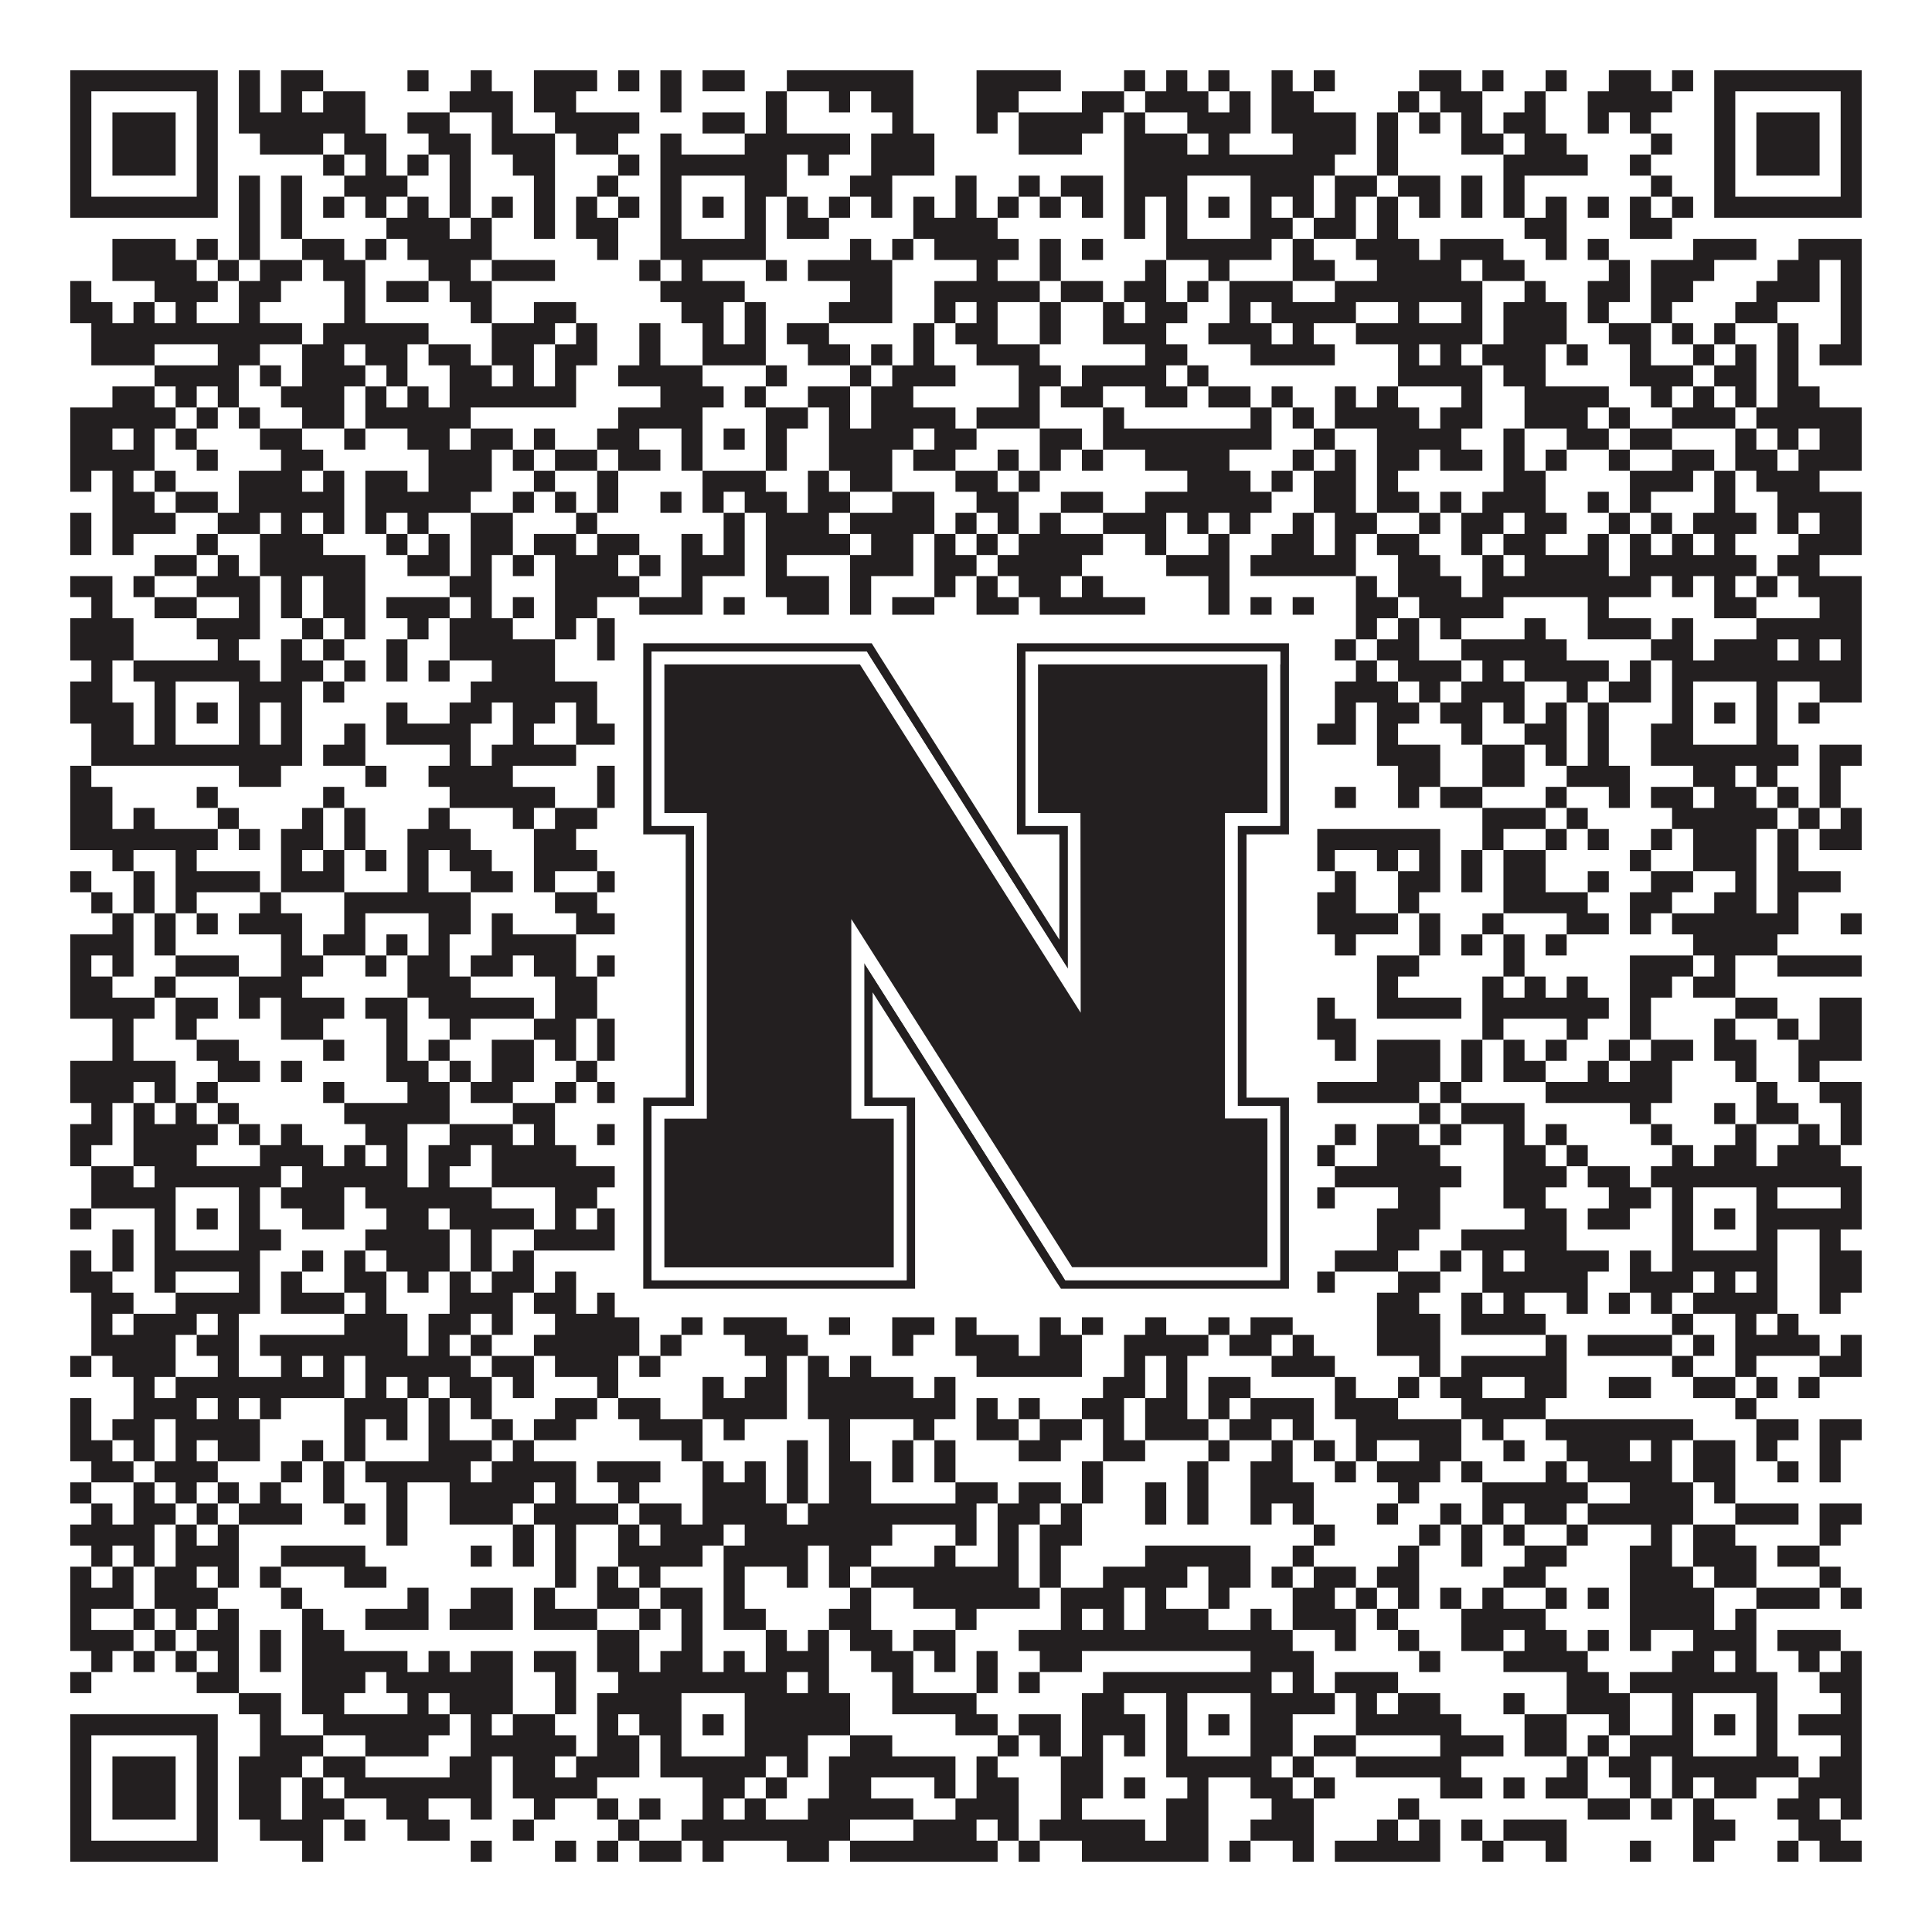
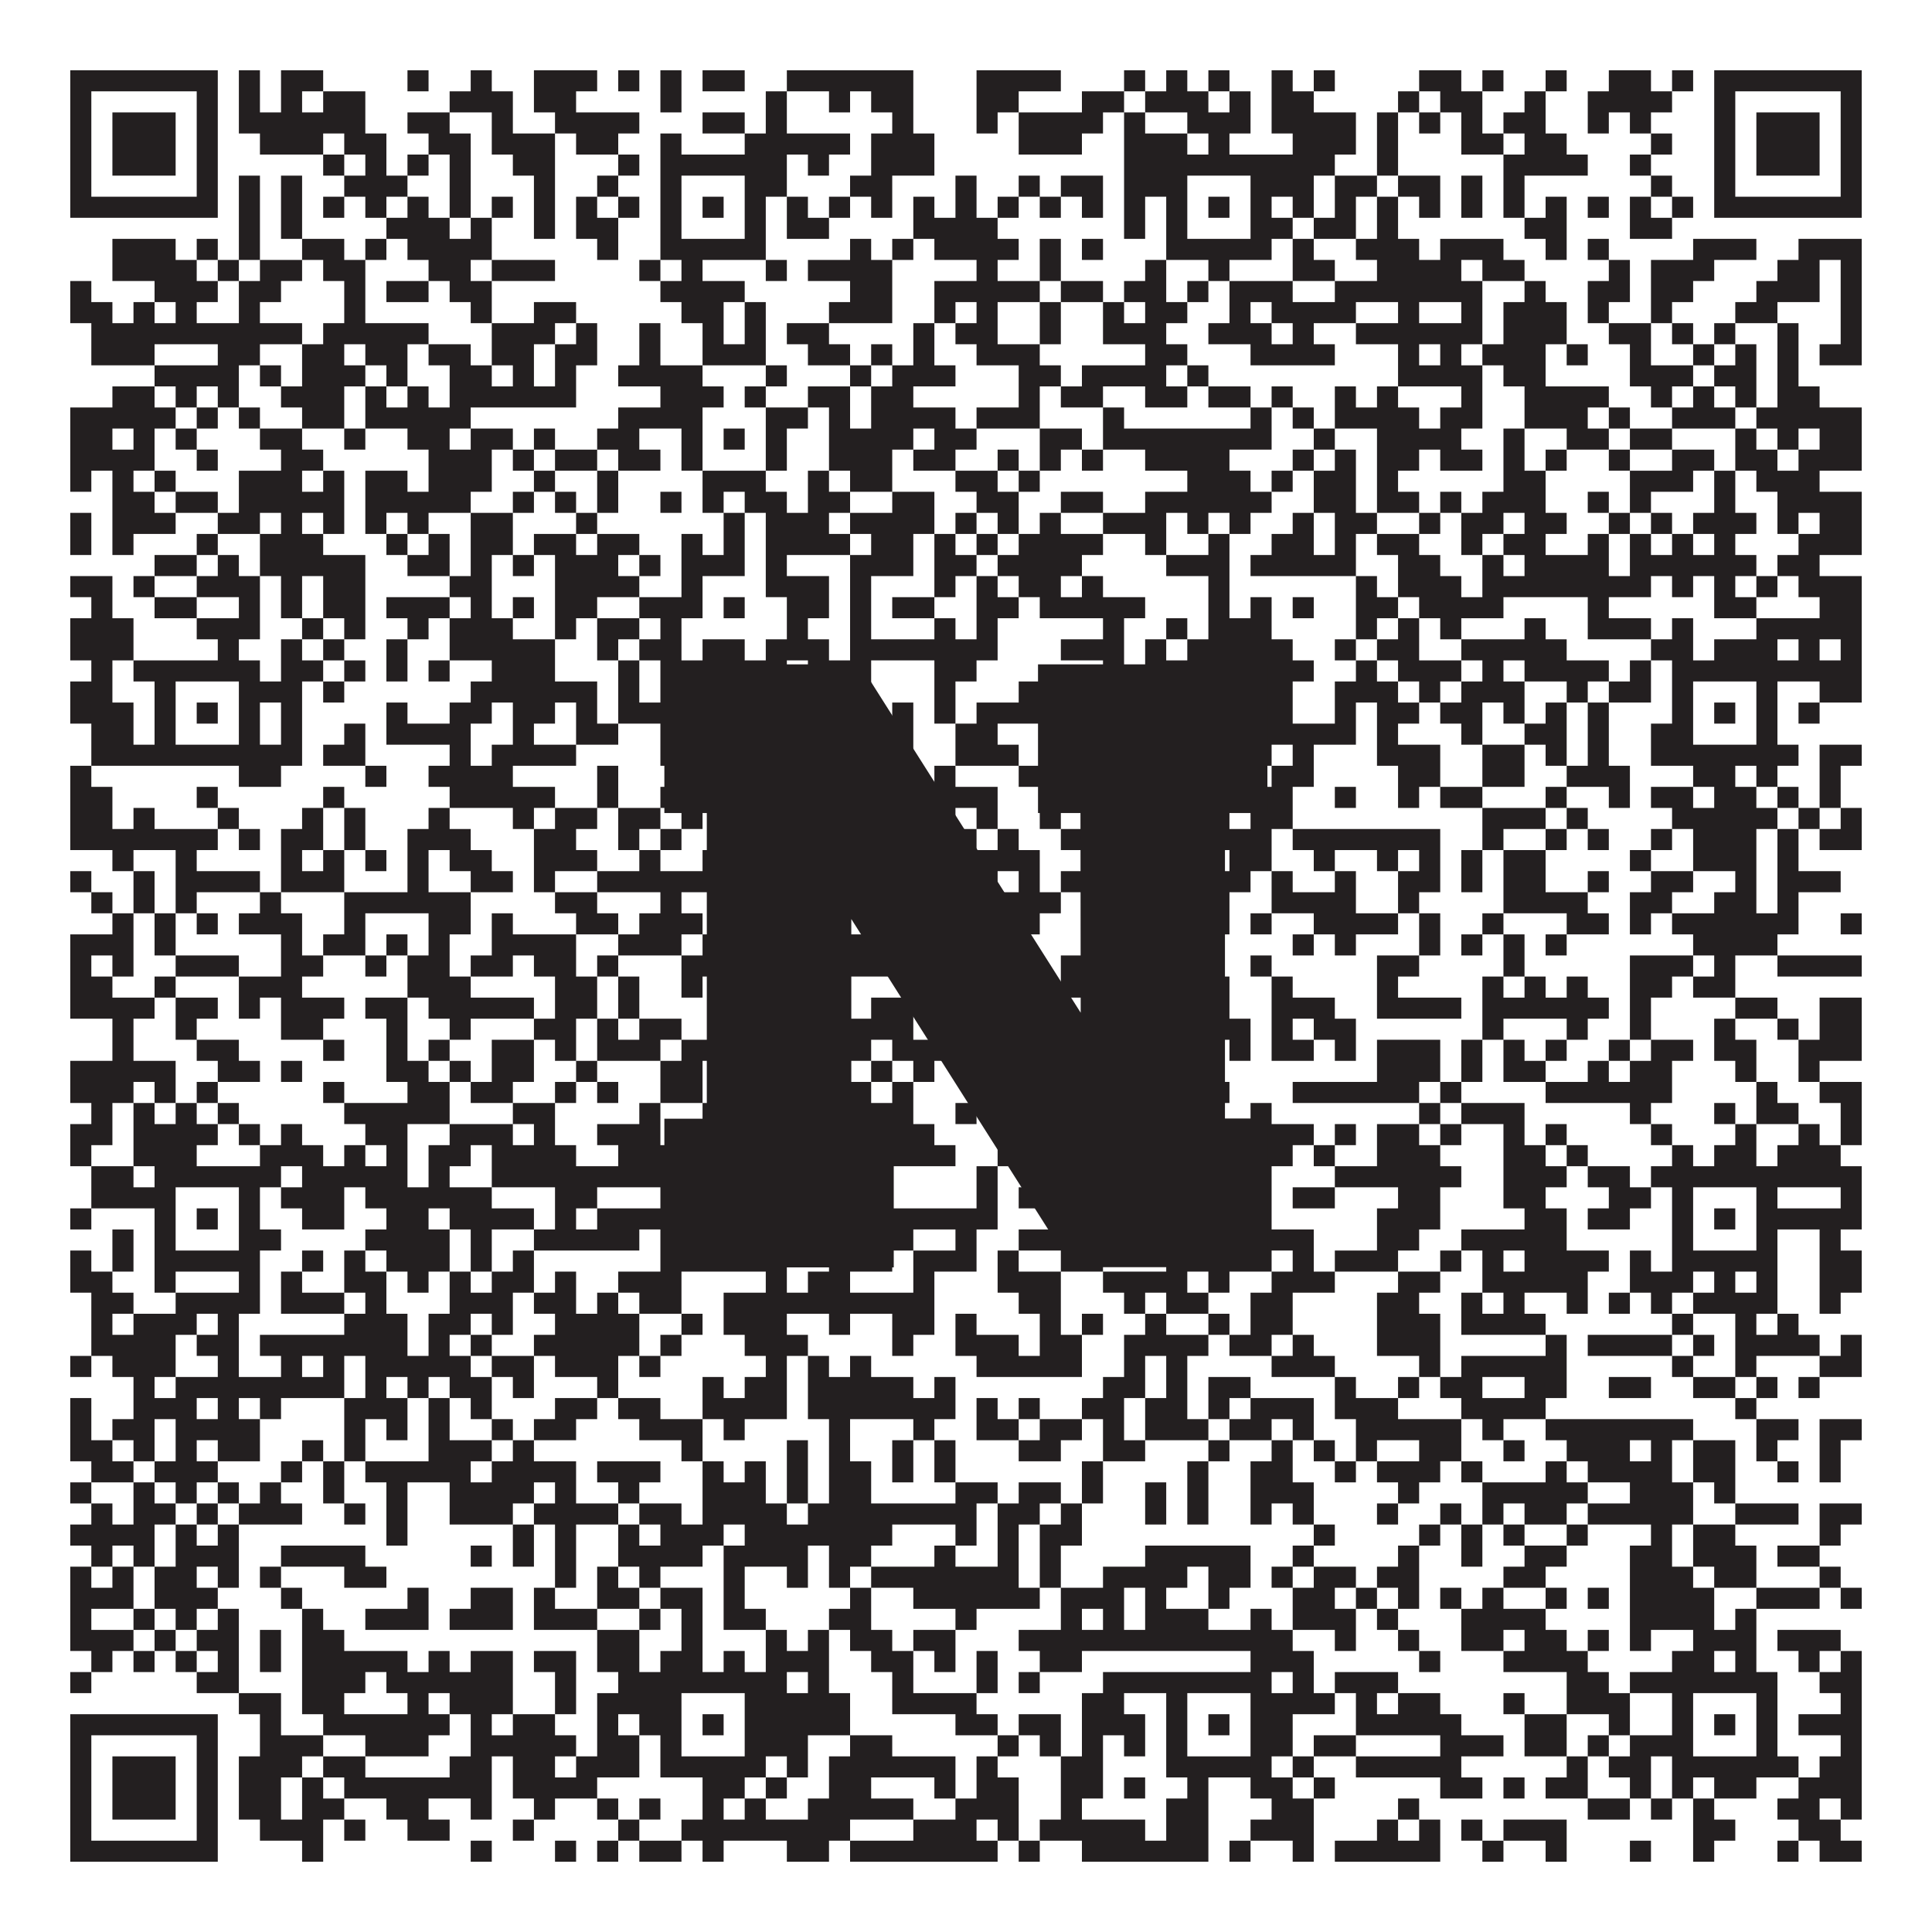
<svg xmlns="http://www.w3.org/2000/svg" version="1.1" width="1100px" height="1100px" viewBox="0 0 1100 1100">
-   <rect x="0" y="0" width="1100" height="1100" fill="#ffffff" fill-opacity="1" />
  <path fill="#231f20" fill-opacity="1" d="M40,40L124,40L124,52L40,52ZM136,40L148,40L148,52L136,52ZM160,40L184,40L184,52L160,52ZM232,40L244,40L244,52L232,52ZM268,40L280,40L280,52L268,52ZM304,40L340,40L340,52L304,52ZM352,40L364,40L364,52L352,52ZM376,40L388,40L388,52L376,52ZM400,40L424,40L424,52L400,52ZM448,40L520,40L520,52L448,52ZM556,40L604,40L604,52L556,52ZM640,40L652,40L652,52L640,52ZM664,40L676,40L676,52L664,52ZM688,40L700,40L700,52L688,52ZM724,40L736,40L736,52L724,52ZM748,40L760,40L760,52L748,52ZM808,40L832,40L832,52L808,52ZM844,40L856,40L856,52L844,52ZM880,40L892,40L892,52L880,52ZM916,40L940,40L940,52L916,52ZM952,40L964,40L964,52L952,52ZM976,40L1060,40L1060,52L976,52ZM40,52L52,52L52,64L40,64ZM112,52L124,52L124,64L112,64ZM136,52L148,52L148,64L136,64ZM160,52L172,52L172,64L160,64ZM184,52L208,52L208,64L184,64ZM256,52L292,52L292,64L256,64ZM304,52L328,52L328,64L304,64ZM376,52L388,52L388,64L376,64ZM436,52L448,52L448,64L436,64ZM472,52L484,52L484,64L472,64ZM496,52L520,52L520,64L496,64ZM556,52L580,52L580,64L556,64ZM616,52L640,52L640,64L616,64ZM652,52L688,52L688,64L652,64ZM700,52L712,52L712,64L700,64ZM724,52L748,52L748,64L724,64ZM796,52L808,52L808,64L796,64ZM820,52L844,52L844,64L820,64ZM868,52L880,52L880,64L868,64ZM904,52L952,52L952,64L904,64ZM976,52L988,52L988,64L976,64ZM1048,52L1060,52L1060,64L1048,64ZM40,64L52,64L52,76L40,76ZM64,64L100,64L100,76L64,76ZM112,64L124,64L124,76L112,76ZM136,64L208,64L208,76L136,76ZM232,64L256,64L256,76L232,76ZM280,64L292,64L292,76L280,76ZM316,64L364,64L364,76L316,76ZM400,64L424,64L424,76L400,76ZM436,64L448,64L448,76L436,76ZM508,64L520,64L520,76L508,76ZM556,64L568,64L568,76L556,76ZM580,64L628,64L628,76L580,76ZM640,64L652,64L652,76L640,76ZM676,64L712,64L712,76L676,76ZM724,64L772,64L772,76L724,76ZM784,64L796,64L796,76L784,76ZM808,64L820,64L820,76L808,76ZM832,64L844,64L844,76L832,76ZM856,64L880,64L880,76L856,76ZM904,64L916,64L916,76L904,76ZM928,64L940,64L940,76L928,76ZM976,64L988,64L988,76L976,76ZM1000,64L1036,64L1036,76L1000,76ZM1048,64L1060,64L1060,76L1048,76ZM40,76L52,76L52,88L40,88ZM64,76L100,76L100,88L64,88ZM112,76L124,76L124,88L112,88ZM148,76L184,76L184,88L148,88ZM196,76L220,76L220,88L196,88ZM244,76L268,76L268,88L244,88ZM280,76L316,76L316,88L280,88ZM328,76L352,76L352,88L328,88ZM376,76L388,76L388,88L376,88ZM424,76L484,76L484,88L424,88ZM496,76L532,76L532,88L496,88ZM580,76L616,76L616,88L580,88ZM640,76L676,76L676,88L640,88ZM688,76L700,76L700,88L688,88ZM736,76L772,76L772,88L736,88ZM784,76L796,76L796,88L784,88ZM832,76L856,76L856,88L832,88ZM868,76L892,76L892,88L868,88ZM940,76L952,76L952,88L940,88ZM976,76L988,76L988,88L976,88ZM1000,76L1036,76L1036,88L1000,88ZM1048,76L1060,76L1060,88L1048,88ZM40,88L52,88L52,100L40,100ZM64,88L100,88L100,100L64,100ZM112,88L124,88L124,100L112,100ZM184,88L196,88L196,100L184,100ZM208,88L220,88L220,100L208,100ZM232,88L244,88L244,100L232,100ZM256,88L268,88L268,100L256,100ZM292,88L316,88L316,100L292,100ZM352,88L364,88L364,100L352,100ZM376,88L448,88L448,100L376,100ZM460,88L472,88L472,100L460,100ZM496,88L532,88L532,100L496,100ZM640,88L760,88L760,100L640,100ZM784,88L796,88L796,100L784,100ZM856,88L904,88L904,100L856,100ZM928,88L940,88L940,100L928,100ZM976,88L988,88L988,100L976,100ZM1000,88L1036,88L1036,100L1000,100ZM1048,88L1060,88L1060,100L1048,100ZM40,100L52,100L52,112L40,112ZM112,100L124,100L124,112L112,112ZM136,100L148,100L148,112L136,112ZM160,100L172,100L172,112L160,112ZM196,100L232,100L232,112L196,112ZM256,100L268,100L268,112L256,112ZM304,100L316,100L316,112L304,112ZM340,100L352,100L352,112L340,112ZM376,100L388,100L388,112L376,112ZM424,100L448,100L448,112L424,112ZM484,100L508,100L508,112L484,112ZM544,100L556,100L556,112L544,112ZM580,100L592,100L592,112L580,112ZM604,100L628,100L628,112L604,112ZM640,100L676,100L676,112L640,112ZM712,100L748,100L748,112L712,112ZM760,100L784,100L784,112L760,112ZM796,100L820,100L820,112L796,112ZM832,100L844,100L844,112L832,112ZM856,100L868,100L868,112L856,112ZM940,100L952,100L952,112L940,112ZM976,100L988,100L988,112L976,112ZM1048,100L1060,100L1060,112L1048,112ZM40,112L124,112L124,124L40,124ZM136,112L148,112L148,124L136,124ZM160,112L172,112L172,124L160,124ZM184,112L196,112L196,124L184,124ZM208,112L220,112L220,124L208,124ZM232,112L244,112L244,124L232,124ZM256,112L268,112L268,124L256,124ZM280,112L292,112L292,124L280,124ZM304,112L316,112L316,124L304,124ZM328,112L340,112L340,124L328,124ZM352,112L364,112L364,124L352,124ZM376,112L388,112L388,124L376,124ZM400,112L412,112L412,124L400,124ZM424,112L436,112L436,124L424,124ZM448,112L460,112L460,124L448,124ZM472,112L484,112L484,124L472,124ZM496,112L508,112L508,124L496,124ZM520,112L532,112L532,124L520,124ZM544,112L556,112L556,124L544,124ZM568,112L580,112L580,124L568,124ZM592,112L604,112L604,124L592,124ZM616,112L628,112L628,124L616,124ZM640,112L652,112L652,124L640,124ZM664,112L676,112L676,124L664,124ZM688,112L700,112L700,124L688,124ZM712,112L724,112L724,124L712,124ZM736,112L748,112L748,124L736,124ZM760,112L772,112L772,124L760,124ZM784,112L796,112L796,124L784,124ZM808,112L820,112L820,124L808,124ZM832,112L844,112L844,124L832,124ZM856,112L868,112L868,124L856,124ZM880,112L892,112L892,124L880,124ZM904,112L916,112L916,124L904,124ZM928,112L940,112L940,124L928,124ZM952,112L964,112L964,124L952,124ZM976,112L1060,112L1060,124L976,124ZM136,124L148,124L148,136L136,136ZM160,124L172,124L172,136L160,136ZM220,124L256,124L256,136L220,136ZM268,124L280,124L280,136L268,136ZM304,124L316,124L316,136L304,136ZM328,124L352,124L352,136L328,136ZM376,124L388,124L388,136L376,136ZM424,124L436,124L436,136L424,136ZM448,124L472,124L472,136L448,136ZM520,124L568,124L568,136L520,136ZM640,124L652,124L652,136L640,136ZM664,124L676,124L676,136L664,136ZM712,124L736,124L736,136L712,136ZM748,124L772,124L772,136L748,136ZM784,124L796,124L796,136L784,136ZM868,124L892,124L892,136L868,136ZM928,124L952,124L952,136L928,136ZM64,136L100,136L100,148L64,148ZM112,136L124,136L124,148L112,148ZM136,136L148,136L148,148L136,148ZM172,136L196,136L196,148L172,148ZM208,136L220,136L220,148L208,148ZM232,136L280,136L280,148L232,148ZM340,136L352,136L352,148L340,148ZM376,136L436,136L436,148L376,148ZM484,136L496,136L496,148L484,148ZM508,136L520,136L520,148L508,148ZM532,136L580,136L580,148L532,148ZM592,136L604,136L604,148L592,148ZM616,136L628,136L628,148L616,148ZM664,136L724,136L724,148L664,148ZM736,136L748,136L748,148L736,148ZM772,136L808,136L808,148L772,148ZM820,136L856,136L856,148L820,148ZM880,136L892,136L892,148L880,148ZM904,136L916,136L916,148L904,148ZM964,136L1000,136L1000,148L964,148ZM1024,136L1060,136L1060,148L1024,148ZM64,148L112,148L112,160L64,160ZM124,148L136,148L136,160L124,160ZM148,148L172,148L172,160L148,160ZM184,148L208,148L208,160L184,160ZM244,148L268,148L268,160L244,160ZM280,148L316,148L316,160L280,160ZM364,148L376,148L376,160L364,160ZM388,148L400,148L400,160L388,160ZM436,148L448,148L448,160L436,160ZM460,148L508,148L508,160L460,160ZM556,148L568,148L568,160L556,160ZM592,148L604,148L604,160L592,160ZM652,148L664,148L664,160L652,160ZM688,148L700,148L700,160L688,160ZM736,148L760,148L760,160L736,160ZM784,148L832,148L832,160L784,160ZM844,148L868,148L868,160L844,160ZM916,148L928,148L928,160L916,160ZM940,148L976,148L976,160L940,160ZM1012,148L1036,148L1036,160L1012,160ZM1048,148L1060,148L1060,160L1048,160ZM40,160L52,160L52,172L40,172ZM88,160L124,160L124,172L88,172ZM136,160L160,160L160,172L136,172ZM196,160L208,160L208,172L196,172ZM220,160L244,160L244,172L220,172ZM256,160L280,160L280,172L256,172ZM376,160L424,160L424,172L376,172ZM484,160L508,160L508,172L484,172ZM532,160L592,160L592,172L532,172ZM604,160L628,160L628,172L604,172ZM640,160L664,160L664,172L640,172ZM676,160L688,160L688,172L676,172ZM700,160L736,160L736,172L700,172ZM760,160L844,160L844,172L760,172ZM868,160L880,160L880,172L868,172ZM904,160L928,160L928,172L904,172ZM940,160L964,160L964,172L940,172ZM1000,160L1036,160L1036,172L1000,172ZM1048,160L1060,160L1060,172L1048,172ZM40,172L64,172L64,184L40,184ZM76,172L88,172L88,184L76,184ZM100,172L112,172L112,184L100,184ZM136,172L148,172L148,184L136,184ZM196,172L208,172L208,184L196,184ZM268,172L280,172L280,184L268,184ZM304,172L328,172L328,184L304,184ZM388,172L412,172L412,184L388,184ZM424,172L436,172L436,184L424,184ZM472,172L508,172L508,184L472,184ZM532,172L544,172L544,184L532,184ZM556,172L568,172L568,184L556,184ZM592,172L604,172L604,184L592,184ZM628,172L640,172L640,184L628,184ZM652,172L676,172L676,184L652,184ZM700,172L712,172L712,184L700,184ZM724,172L772,172L772,184L724,184ZM796,172L808,172L808,184L796,184ZM832,172L844,172L844,184L832,184ZM856,172L892,172L892,184L856,184ZM904,172L916,172L916,184L904,184ZM940,172L952,172L952,184L940,184ZM988,172L1012,172L1012,184L988,184ZM1048,172L1060,172L1060,184L1048,184ZM52,184L172,184L172,196L52,196ZM184,184L244,184L244,196L184,196ZM280,184L316,184L316,196L280,196ZM328,184L340,184L340,196L328,196ZM364,184L376,184L376,196L364,196ZM400,184L412,184L412,196L400,196ZM424,184L436,184L436,196L424,196ZM448,184L472,184L472,196L448,196ZM520,184L532,184L532,196L520,196ZM544,184L568,184L568,196L544,196ZM592,184L604,184L604,196L592,196ZM628,184L664,184L664,196L628,196ZM688,184L724,184L724,196L688,196ZM736,184L748,184L748,196L736,196ZM772,184L844,184L844,196L772,196ZM856,184L892,184L892,196L856,196ZM916,184L940,184L940,196L916,196ZM952,184L964,184L964,196L952,196ZM976,184L988,184L988,196L976,196ZM1012,184L1024,184L1024,196L1012,196ZM1048,184L1060,184L1060,196L1048,196ZM52,196L88,196L88,208L52,208ZM124,196L148,196L148,208L124,208ZM172,196L196,196L196,208L172,208ZM208,196L232,196L232,208L208,208ZM244,196L268,196L268,208L244,208ZM280,196L304,196L304,208L280,208ZM316,196L340,196L340,208L316,208ZM364,196L376,196L376,208L364,208ZM400,196L436,196L436,208L400,208ZM460,196L484,196L484,208L460,208ZM496,196L508,196L508,208L496,208ZM520,196L532,196L532,208L520,208ZM556,196L592,196L592,208L556,208ZM652,196L676,196L676,208L652,208ZM712,196L760,196L760,208L712,208ZM796,196L808,196L808,208L796,208ZM820,196L832,196L832,208L820,208ZM844,196L880,196L880,208L844,208ZM892,196L904,196L904,208L892,208ZM928,196L940,196L940,208L928,208ZM964,196L976,196L976,208L964,208ZM988,196L1000,196L1000,208L988,208ZM1012,196L1024,196L1024,208L1012,208ZM1036,196L1060,196L1060,208L1036,208ZM88,208L136,208L136,220L88,220ZM148,208L160,208L160,220L148,220ZM172,208L208,208L208,220L172,220ZM220,208L232,208L232,220L220,220ZM256,208L280,208L280,220L256,220ZM292,208L304,208L304,220L292,220ZM316,208L328,208L328,220L316,220ZM352,208L400,208L400,220L352,220ZM436,208L448,208L448,220L436,220ZM484,208L496,208L496,220L484,220ZM508,208L544,208L544,220L508,220ZM580,208L604,208L604,220L580,220ZM616,208L664,208L664,220L616,220ZM676,208L688,208L688,220L676,220ZM796,208L844,208L844,220L796,220ZM856,208L880,208L880,220L856,220ZM928,208L964,208L964,220L928,220ZM976,208L1000,208L1000,220L976,220ZM1012,208L1024,208L1024,220L1012,220ZM64,220L88,220L88,232L64,232ZM100,220L112,220L112,232L100,232ZM124,220L136,220L136,232L124,232ZM160,220L196,220L196,232L160,232ZM208,220L220,220L220,232L208,232ZM232,220L244,220L244,232L232,232ZM256,220L328,220L328,232L256,232ZM376,220L412,220L412,232L376,232ZM424,220L436,220L436,232L424,232ZM460,220L484,220L484,232L460,232ZM496,220L520,220L520,232L496,232ZM580,220L592,220L592,232L580,232ZM604,220L628,220L628,232L604,232ZM652,220L676,220L676,232L652,232ZM688,220L712,220L712,232L688,232ZM724,220L736,220L736,232L724,232ZM760,220L772,220L772,232L760,232ZM784,220L796,220L796,232L784,232ZM832,220L844,220L844,232L832,232ZM868,220L916,220L916,232L868,232ZM940,220L952,220L952,232L940,232ZM964,220L976,220L976,232L964,232ZM988,220L1000,220L1000,232L988,232ZM1012,220L1036,220L1036,232L1012,232ZM40,232L100,232L100,244L40,244ZM112,232L124,232L124,244L112,244ZM136,232L148,232L148,244L136,244ZM172,232L196,232L196,244L172,244ZM208,232L268,232L268,244L208,244ZM352,232L400,232L400,244L352,244ZM436,232L460,232L460,244L436,244ZM472,232L484,232L484,244L472,244ZM496,232L544,232L544,244L496,244ZM556,232L592,232L592,244L556,244ZM628,232L640,232L640,244L628,244ZM712,232L724,232L724,244L712,244ZM736,232L748,232L748,244L736,244ZM760,232L808,232L808,244L760,244ZM820,232L844,232L844,244L820,244ZM868,232L904,232L904,244L868,244ZM916,232L928,232L928,244L916,244ZM952,232L988,232L988,244L952,244ZM1000,232L1060,232L1060,244L1000,244ZM40,244L64,244L64,256L40,256ZM76,244L88,244L88,256L76,256ZM100,244L112,244L112,256L100,256ZM148,244L172,244L172,256L148,256ZM196,244L208,244L208,256L196,256ZM232,244L256,244L256,256L232,256ZM268,244L292,244L292,256L268,256ZM304,244L316,244L316,256L304,256ZM340,244L364,244L364,256L340,256ZM388,244L400,244L400,256L388,256ZM412,244L424,244L424,256L412,256ZM436,244L448,244L448,256L436,256ZM472,244L520,244L520,256L472,256ZM532,244L556,244L556,256L532,256ZM592,244L616,244L616,256L592,256ZM628,244L724,244L724,256L628,256ZM748,244L760,244L760,256L748,256ZM784,244L832,244L832,256L784,256ZM856,244L868,244L868,256L856,256ZM892,244L916,244L916,256L892,256ZM928,244L952,244L952,256L928,256ZM988,244L1000,244L1000,256L988,256ZM1012,244L1024,244L1024,256L1012,256ZM1036,244L1060,244L1060,256L1036,256ZM40,256L88,256L88,268L40,268ZM112,256L124,256L124,268L112,268ZM160,256L184,256L184,268L160,268ZM244,256L280,256L280,268L244,268ZM292,256L304,256L304,268L292,268ZM316,256L340,256L340,268L316,268ZM352,256L376,256L376,268L352,268ZM388,256L400,256L400,268L388,268ZM436,256L448,256L448,268L436,268ZM472,256L508,256L508,268L472,268ZM520,256L544,256L544,268L520,268ZM568,256L580,256L580,268L568,268ZM592,256L604,256L604,268L592,268ZM616,256L628,256L628,268L616,268ZM652,256L700,256L700,268L652,268ZM736,256L748,256L748,268L736,268ZM760,256L772,256L772,268L760,268ZM784,256L808,256L808,268L784,268ZM820,256L844,256L844,268L820,268ZM856,256L868,256L868,268L856,268ZM880,256L892,256L892,268L880,268ZM916,256L928,256L928,268L916,268ZM952,256L976,256L976,268L952,268ZM988,256L1012,256L1012,268L988,268ZM1024,256L1060,256L1060,268L1024,268ZM40,268L52,268L52,280L40,280ZM64,268L76,268L76,280L64,280ZM88,268L100,268L100,280L88,280ZM136,268L172,268L172,280L136,280ZM184,268L196,268L196,280L184,280ZM208,268L232,268L232,280L208,280ZM244,268L280,268L280,280L244,280ZM304,268L316,268L316,280L304,280ZM340,268L352,268L352,280L340,280ZM400,268L436,268L436,280L400,280ZM460,268L472,268L472,280L460,280ZM484,268L508,268L508,280L484,280ZM544,268L568,268L568,280L544,280ZM580,268L592,268L592,280L580,280ZM676,268L712,268L712,280L676,280ZM724,268L736,268L736,280L724,280ZM748,268L772,268L772,280L748,280ZM784,268L796,268L796,280L784,280ZM856,268L880,268L880,280L856,280ZM928,268L964,268L964,280L928,280ZM976,268L988,268L988,280L976,280ZM1000,268L1036,268L1036,280L1000,280ZM64,280L88,280L88,292L64,292ZM100,280L124,280L124,292L100,292ZM136,280L196,280L196,292L136,292ZM208,280L268,280L268,292L208,292ZM292,280L304,280L304,292L292,292ZM316,280L328,280L328,292L316,292ZM340,280L352,280L352,292L340,292ZM376,280L388,280L388,292L376,292ZM400,280L412,280L412,292L400,292ZM424,280L448,280L448,292L424,292ZM460,280L484,280L484,292L460,292ZM508,280L532,280L532,292L508,292ZM556,280L580,280L580,292L556,292ZM604,280L628,280L628,292L604,292ZM652,280L724,280L724,292L652,292ZM748,280L772,280L772,292L748,292ZM784,280L808,280L808,292L784,292ZM820,280L832,280L832,292L820,292ZM844,280L880,280L880,292L844,292ZM904,280L916,280L916,292L904,292ZM928,280L940,280L940,292L928,292ZM976,280L988,280L988,292L976,292ZM1012,280L1060,280L1060,292L1012,292ZM40,292L52,292L52,304L40,304ZM64,292L100,292L100,304L64,304ZM124,292L148,292L148,304L124,304ZM160,292L172,292L172,304L160,304ZM184,292L196,292L196,304L184,304ZM208,292L220,292L220,304L208,304ZM232,292L244,292L244,304L232,304ZM268,292L292,292L292,304L268,304ZM328,292L340,292L340,304L328,304ZM412,292L424,292L424,304L412,304ZM436,292L472,292L472,304L436,304ZM484,292L532,292L532,304L484,304ZM544,292L556,292L556,304L544,304ZM568,292L580,292L580,304L568,304ZM592,292L604,292L604,304L592,304ZM628,292L664,292L664,304L628,304ZM676,292L688,292L688,304L676,304ZM700,292L712,292L712,304L700,304ZM736,292L748,292L748,304L736,304ZM760,292L784,292L784,304L760,304ZM808,292L820,292L820,304L808,304ZM832,292L856,292L856,304L832,304ZM868,292L892,292L892,304L868,304ZM916,292L928,292L928,304L916,304ZM940,292L952,292L952,304L940,304ZM964,292L1000,292L1000,304L964,304ZM1012,292L1024,292L1024,304L1012,304ZM1036,292L1060,292L1060,304L1036,304ZM40,304L52,304L52,316L40,316ZM64,304L76,304L76,316L64,316ZM112,304L124,304L124,316L112,316ZM148,304L184,304L184,316L148,316ZM220,304L232,304L232,316L220,316ZM244,304L256,304L256,316L244,316ZM268,304L292,304L292,316L268,316ZM304,304L328,304L328,316L304,316ZM340,304L364,304L364,316L340,316ZM388,304L400,304L400,316L388,316ZM412,304L424,304L424,316L412,316ZM436,304L484,304L484,316L436,316ZM496,304L520,304L520,316L496,316ZM532,304L544,304L544,316L532,316ZM556,304L568,304L568,316L556,316ZM580,304L628,304L628,316L580,316ZM652,304L664,304L664,316L652,316ZM688,304L700,304L700,316L688,316ZM724,304L748,304L748,316L724,316ZM760,304L772,304L772,316L760,316ZM784,304L808,304L808,316L784,316ZM832,304L844,304L844,316L832,316ZM856,304L880,304L880,316L856,316ZM904,304L916,304L916,316L904,316ZM928,304L940,304L940,316L928,316ZM952,304L964,304L964,316L952,316ZM976,304L988,304L988,316L976,316ZM1024,304L1060,304L1060,316L1024,316ZM88,316L112,316L112,328L88,328ZM124,316L136,316L136,328L124,328ZM148,316L208,316L208,328L148,328ZM232,316L256,316L256,328L232,328ZM268,316L280,316L280,328L268,328ZM292,316L304,316L304,328L292,328ZM316,316L352,316L352,328L316,328ZM364,316L376,316L376,328L364,328ZM388,316L424,316L424,328L388,328ZM436,316L448,316L448,328L436,328ZM484,316L520,316L520,328L484,328ZM532,316L556,316L556,328L532,328ZM568,316L616,316L616,328L568,328ZM664,316L700,316L700,328L664,328ZM712,316L772,316L772,328L712,328ZM796,316L820,316L820,328L796,328ZM844,316L856,316L856,328L844,328ZM868,316L916,316L916,328L868,328ZM928,316L1000,316L1000,328L928,328ZM1012,316L1036,316L1036,328L1012,328ZM40,328L64,328L64,340L40,340ZM76,328L88,328L88,340L76,340ZM112,328L148,328L148,340L112,340ZM160,328L172,328L172,340L160,340ZM184,328L208,328L208,340L184,340ZM256,328L280,328L280,340L256,340ZM316,328L364,328L364,340L316,340ZM388,328L400,328L400,340L388,340ZM436,328L472,328L472,340L436,340ZM484,328L496,328L496,340L484,340ZM532,328L544,328L544,340L532,340ZM556,328L568,328L568,340L556,340ZM580,328L604,328L604,340L580,340ZM616,328L628,328L628,340L616,340ZM688,328L700,328L700,340L688,340ZM772,328L784,328L784,340L772,340ZM796,328L832,328L832,340L796,340ZM844,328L940,328L940,340L844,340ZM952,328L964,328L964,340L952,340ZM976,328L988,328L988,340L976,340ZM1000,328L1012,328L1012,340L1000,340ZM1024,328L1060,328L1060,340L1024,340ZM52,340L64,340L64,352L52,352ZM88,340L112,340L112,352L88,352ZM136,340L148,340L148,352L136,352ZM160,340L172,340L172,352L160,352ZM184,340L208,340L208,352L184,352ZM220,340L256,340L256,352L220,352ZM268,340L280,340L280,352L268,352ZM292,340L304,340L304,352L292,352ZM316,340L340,340L340,352L316,352ZM364,340L400,340L400,352L364,352ZM412,340L424,340L424,352L412,352ZM448,340L472,340L472,352L448,352ZM484,340L496,340L496,352L484,352ZM508,340L532,340L532,352L508,352ZM556,340L580,340L580,352L556,352ZM592,340L652,340L652,352L592,352ZM688,340L700,340L700,352L688,352ZM712,340L724,340L724,352L712,352ZM736,340L748,340L748,352L736,352ZM772,340L796,340L796,352L772,352ZM808,340L856,340L856,352L808,352ZM904,340L916,340L916,352L904,352ZM976,340L1000,340L1000,352L976,352ZM1036,340L1060,340L1060,352L1036,352ZM40,352L76,352L76,364L40,364ZM112,352L148,352L148,364L112,364ZM172,352L184,352L184,364L172,364ZM196,352L208,352L208,364L196,364ZM232,352L244,352L244,364L232,364ZM256,352L292,352L292,364L256,364ZM316,352L328,352L328,364L316,364ZM340,352L364,352L364,364L340,364ZM376,352L388,352L388,364L376,364ZM448,352L460,352L460,364L448,364ZM484,352L496,352L496,364L484,364ZM532,352L544,352L544,364L532,364ZM556,352L568,352L568,364L556,364ZM628,352L640,352L640,364L628,364ZM664,352L676,352L676,364L664,364ZM688,352L724,352L724,364L688,364ZM772,352L784,352L784,364L772,364ZM796,352L808,352L808,364L796,364ZM820,352L832,352L832,364L820,364ZM868,352L880,352L880,364L868,364ZM904,352L940,352L940,364L904,364ZM952,352L964,352L964,364L952,364ZM1000,352L1060,352L1060,364L1000,364ZM40,364L76,364L76,376L40,376ZM124,364L136,364L136,376L124,376ZM160,364L172,364L172,376L160,376ZM184,364L196,364L196,376L184,376ZM220,364L232,364L232,376L220,376ZM256,364L316,364L316,376L256,376ZM340,364L352,364L352,376L340,376ZM364,364L388,364L388,376L364,376ZM400,364L424,364L424,376L400,376ZM436,364L472,364L472,376L436,376ZM484,364L568,364L568,376L484,376ZM604,364L640,364L640,376L604,376ZM652,364L664,364L664,376L652,376ZM676,364L736,364L736,376L676,376ZM760,364L772,364L772,376L760,376ZM784,364L808,364L808,376L784,376ZM832,364L892,364L892,376L832,376ZM940,364L964,364L964,376L940,376ZM976,364L1012,364L1012,376L976,376ZM1024,364L1036,364L1036,376L1024,376ZM1048,364L1060,364L1060,376L1048,376ZM52,376L64,376L64,388L52,388ZM76,376L148,376L148,388L76,388ZM160,376L184,376L184,388L160,388ZM196,376L208,376L208,388L196,388ZM220,376L232,376L232,388L220,388ZM244,376L256,376L256,388L244,388ZM280,376L316,376L316,388L280,388ZM352,376L364,376L364,388L352,388ZM376,376L448,376L448,388L376,388ZM460,376L496,376L496,388L460,388ZM532,376L556,376L556,388L532,388ZM628,376L640,376L640,388L628,388ZM652,376L748,376L748,388L652,388ZM772,376L784,376L784,388L772,388ZM796,376L832,376L832,388L796,388ZM844,376L856,376L856,388L844,388ZM868,376L916,376L916,388L868,388ZM928,376L940,376L940,388L928,388ZM952,376L1060,376L1060,388L952,388ZM40,388L64,388L64,400L40,400ZM88,388L100,388L100,400L88,400ZM136,388L172,388L172,400L136,400ZM184,388L196,388L196,400L184,400ZM268,388L340,388L340,400L268,400ZM352,388L364,388L364,400L352,400ZM376,388L388,388L388,400L376,400ZM424,388L436,388L436,400L424,400ZM448,388L460,388L460,400L448,400ZM472,388L496,388L496,400L472,400ZM532,388L544,388L544,400L532,400ZM580,388L592,388L592,400L580,400ZM628,388L652,388L652,400L628,400ZM664,388L676,388L676,400L664,400ZM712,388L736,388L736,400L712,400ZM760,388L796,388L796,400L760,400ZM808,388L820,388L820,400L808,400ZM832,388L868,388L868,400L832,400ZM892,388L904,388L904,400L892,400ZM916,388L940,388L940,400L916,400ZM952,388L964,388L964,400L952,400ZM1000,388L1012,388L1012,400L1000,400ZM1036,388L1060,388L1060,400L1036,400ZM40,400L76,400L76,412L40,412ZM88,400L100,400L100,412L88,412ZM112,400L124,400L124,412L112,412ZM136,400L148,400L148,412L136,412ZM160,400L172,400L172,412L160,412ZM220,400L232,400L232,412L220,412ZM256,400L280,400L280,412L256,412ZM292,400L316,400L316,412L292,412ZM328,400L340,400L340,412L328,412ZM352,400L388,400L388,412L352,412ZM400,400L412,400L412,412L400,412ZM424,400L436,400L436,412L424,412ZM448,400L496,400L496,412L448,412ZM508,400L520,400L520,412L508,412ZM532,400L544,400L544,412L532,412ZM556,400L592,400L592,412L556,412ZM604,400L676,400L676,412L604,412ZM688,400L700,400L700,412L688,412ZM712,400L736,400L736,412L712,412ZM760,400L772,400L772,412L760,412ZM784,400L808,400L808,412L784,412ZM820,400L844,400L844,412L820,412ZM856,400L868,400L868,412L856,412ZM880,400L892,400L892,412L880,412ZM904,400L916,400L916,412L904,412ZM952,400L964,400L964,412L952,412ZM976,400L988,400L988,412L976,412ZM1000,400L1012,400L1012,412L1000,412ZM1024,400L1036,400L1036,412L1024,412ZM52,412L76,412L76,424L52,424ZM88,412L100,412L100,424L88,424ZM136,412L148,412L148,424L136,424ZM160,412L172,412L172,424L160,424ZM196,412L208,412L208,424L196,424ZM220,412L268,412L268,424L220,424ZM292,412L304,412L304,424L292,424ZM328,412L352,412L352,424L328,424ZM376,412L388,412L388,424L376,424ZM424,412L460,412L460,424L424,424ZM472,412L520,412L520,424L472,424ZM544,412L568,412L568,424L544,424ZM604,412L616,412L616,424L604,424ZM664,412L676,412L676,424L664,424ZM712,412L772,412L772,424L712,424ZM784,412L796,412L796,424L784,424ZM832,412L844,412L844,424L832,424ZM868,412L892,412L892,424L868,424ZM904,412L916,412L916,424L904,424ZM940,412L964,412L964,424L940,424ZM1000,412L1012,412L1012,424L1000,424ZM52,424L172,424L172,436L52,436ZM184,424L208,424L208,436L184,436ZM256,424L268,424L268,436L256,436ZM280,424L328,424L328,436L280,436ZM376,424L448,424L448,436L376,436ZM460,424L484,424L484,436L460,436ZM508,424L520,424L520,436L508,436ZM544,424L580,424L580,436L544,436ZM592,424L616,424L616,436L592,436ZM652,424L724,424L724,436L652,436ZM736,424L748,424L748,436L736,436ZM784,424L820,424L820,436L784,436ZM844,424L868,424L868,436L844,436ZM880,424L892,424L892,436L880,436ZM904,424L916,424L916,436L904,436ZM940,424L1024,424L1024,436L940,436ZM1036,424L1060,424L1060,436L1036,436ZM40,436L52,436L52,448L40,448ZM136,436L160,436L160,448L136,448ZM208,436L220,436L220,448L208,448ZM244,436L292,436L292,448L244,448ZM340,436L352,436L352,448L340,448ZM400,436L436,436L436,448L400,448ZM472,436L520,436L520,448L472,448ZM532,436L544,436L544,448L532,448ZM580,436L592,436L592,448L580,448ZM604,436L640,436L640,448L604,448ZM700,436L712,436L712,448L700,448ZM724,436L748,436L748,448L724,448ZM796,436L820,436L820,448L796,448ZM844,436L868,436L868,448L844,448ZM892,436L928,436L928,448L892,448ZM964,436L988,436L988,448L964,448ZM1000,436L1012,436L1012,448L1000,448ZM1036,436L1048,436L1048,448L1036,448ZM40,448L64,448L64,460L40,460ZM112,448L124,448L124,460L112,460ZM184,448L196,448L196,460L184,460ZM256,448L316,448L316,460L256,460ZM340,448L352,448L352,460L340,460ZM376,448L412,448L412,460L376,460ZM424,448L436,448L436,460L424,460ZM448,448L472,448L472,460L448,460ZM520,448L568,448L568,460L520,460ZM604,448L640,448L640,460L604,460ZM652,448L664,448L664,460L652,460ZM712,448L736,448L736,460L712,460ZM760,448L772,448L772,460L760,460ZM796,448L808,448L808,460L796,460ZM820,448L844,448L844,460L820,460ZM880,448L892,448L892,460L880,460ZM916,448L928,448L928,460L916,460ZM940,448L964,448L964,460L940,460ZM976,448L1000,448L1000,460L976,460ZM1012,448L1024,448L1024,460L1012,460ZM1036,448L1048,448L1048,460L1036,460ZM40,460L64,460L64,472L40,472ZM76,460L88,460L88,472L76,472ZM124,460L136,460L136,472L124,472ZM172,460L184,460L184,472L172,472ZM196,460L208,460L208,472L196,472ZM244,460L256,460L256,472L244,472ZM292,460L304,460L304,472L292,472ZM316,460L340,460L340,472L316,472ZM352,460L376,460L376,472L352,472ZM388,460L400,460L400,472L388,472ZM436,460L460,460L460,472L436,472ZM472,460L484,460L484,472L472,472ZM508,460L544,460L544,472L508,472ZM556,460L568,460L568,472L556,472ZM592,460L604,460L604,472L592,472ZM616,460L628,460L628,472L616,472ZM640,460L652,460L652,472L640,472ZM676,460L700,460L700,472L676,472ZM712,460L736,460L736,472L712,472ZM844,460L880,460L880,472L844,472ZM892,460L904,460L904,472L892,472ZM952,460L1012,460L1012,472L952,472ZM1024,460L1036,460L1036,472L1024,472ZM1048,460L1060,460L1060,472L1048,472ZM40,472L124,472L124,484L40,484ZM136,472L148,472L148,484L136,484ZM160,472L184,472L184,484L160,484ZM196,472L208,472L208,484L196,484ZM232,472L268,472L268,484L232,484ZM304,472L328,472L328,484L304,484ZM352,472L364,472L364,484L352,484ZM376,472L388,472L388,484L376,484ZM436,472L448,472L448,484L436,484ZM460,472L472,472L472,484L460,484ZM496,472L532,472L532,484L496,484ZM544,472L556,472L556,484L544,484ZM568,472L580,472L580,484L568,484ZM604,472L652,472L652,484L604,484ZM688,472L724,472L724,484L688,484ZM736,472L820,472L820,484L736,484ZM844,472L856,472L856,484L844,484ZM880,472L892,472L892,484L880,484ZM904,472L916,472L916,484L904,484ZM940,472L952,472L952,484L940,484ZM964,472L1000,472L1000,484L964,484ZM1012,472L1024,472L1024,484L1012,484ZM1036,472L1060,472L1060,484L1036,484ZM64,484L76,484L76,496L64,496ZM100,484L112,484L112,496L100,496ZM160,484L172,484L172,496L160,496ZM184,484L196,484L196,496L184,496ZM208,484L220,484L220,496L208,496ZM232,484L244,484L244,496L232,496ZM256,484L280,484L280,496L256,496ZM304,484L340,484L340,496L304,496ZM364,484L376,484L376,496L364,496ZM400,484L412,484L412,496L400,496ZM436,484L460,484L460,496L436,496ZM496,484L520,484L520,496L496,496ZM532,484L592,484L592,496L532,496ZM616,484L640,484L640,496L616,496ZM700,484L724,484L724,496L700,496ZM748,484L760,484L760,496L748,496ZM784,484L796,484L796,496L784,496ZM808,484L820,484L820,496L808,496ZM832,484L844,484L844,496L832,496ZM856,484L880,484L880,496L856,496ZM928,484L940,484L940,496L928,496ZM964,484L1000,484L1000,496L964,496ZM1012,484L1024,484L1024,496L1012,496ZM40,496L52,496L52,508L40,508ZM76,496L88,496L88,508L76,508ZM100,496L148,496L148,508L100,508ZM160,496L196,496L196,508L160,508ZM232,496L244,496L244,508L232,508ZM268,496L292,496L292,508L268,508ZM304,496L316,496L316,508L304,508ZM340,496L424,496L424,508L340,508ZM484,496L508,496L508,508L484,508ZM556,496L568,496L568,508L556,508ZM580,496L592,496L592,508L580,508ZM604,496L628,496L628,508L604,508ZM652,496L664,496L664,508L652,508ZM676,496L712,496L712,508L676,508ZM724,496L736,496L736,508L724,508ZM760,496L772,496L772,508L760,508ZM796,496L820,496L820,508L796,508ZM832,496L844,496L844,508L832,508ZM856,496L880,496L880,508L856,508ZM904,496L916,496L916,508L904,508ZM940,496L964,496L964,508L940,508ZM988,496L1000,496L1000,508L988,508ZM1012,496L1048,496L1048,508L1012,508ZM52,508L64,508L64,520L52,520ZM76,508L88,508L88,520L76,520ZM100,508L112,508L112,520L100,520ZM148,508L160,508L160,520L148,520ZM196,508L268,508L268,520L196,520ZM316,508L340,508L340,520L316,520ZM376,508L388,508L388,520L376,520ZM424,508L436,508L436,520L424,520ZM448,508L460,508L460,520L448,520ZM484,508L508,508L508,520L484,520ZM532,508L604,508L604,520L532,520ZM628,508L652,508L652,520L628,520ZM664,508L700,508L700,520L664,520ZM724,508L772,508L772,520L724,520ZM796,508L808,508L808,520L796,520ZM856,508L904,508L904,520L856,520ZM928,508L952,508L952,520L928,520ZM976,508L1000,508L1000,520L976,520ZM1012,508L1024,508L1024,520L1012,520ZM64,520L76,520L76,532L64,532ZM88,520L100,520L100,532L88,532ZM112,520L124,520L124,532L112,532ZM136,520L172,520L172,532L136,532ZM196,520L208,520L208,532L196,532ZM244,520L268,520L268,532L244,532ZM280,520L292,520L292,532L280,532ZM328,520L352,520L352,532L328,532ZM364,520L400,520L400,532L364,532ZM424,520L436,520L436,532L424,532ZM448,520L460,520L460,532L448,532ZM472,520L484,520L484,532L472,532ZM496,520L520,520L520,532L496,532ZM544,520L556,520L556,532L544,532ZM568,520L592,520L592,532L568,532ZM616,520L652,520L652,532L616,532ZM664,520L700,520L700,532L664,532ZM712,520L724,520L724,532L712,532ZM748,520L796,520L796,532L748,532ZM808,520L820,520L820,532L808,532ZM844,520L856,520L856,532L844,532ZM892,520L916,520L916,532L892,532ZM928,520L940,520L940,532L928,532ZM952,520L1024,520L1024,532L952,532ZM1048,520L1060,520L1060,532L1048,532ZM40,532L76,532L76,544L40,544ZM88,532L100,532L100,544L88,544ZM160,532L172,532L172,544L160,544ZM184,532L208,532L208,544L184,544ZM220,532L232,532L232,544L220,544ZM244,532L256,532L256,544L244,544ZM280,532L328,532L328,544L280,544ZM352,532L388,532L388,544L352,544ZM400,532L412,532L412,544L400,544ZM436,532L448,532L448,544L436,544ZM460,532L532,532L532,544L460,544ZM544,532L568,532L568,544L544,544ZM616,532L628,532L628,544L616,544ZM640,532L652,532L652,544L640,544ZM736,532L748,532L748,544L736,544ZM760,532L772,532L772,544L760,544ZM808,532L820,532L820,544L808,544ZM832,532L844,532L844,544L832,544ZM856,532L868,532L868,544L856,544ZM880,532L892,532L892,544L880,544ZM964,532L1012,532L1012,544L964,544ZM40,544L52,544L52,556L40,556ZM64,544L76,544L76,556L64,556ZM100,544L136,544L136,556L100,556ZM160,544L184,544L184,556L160,556ZM208,544L220,544L220,556L208,556ZM232,544L256,544L256,556L232,556ZM268,544L292,544L292,556L268,556ZM304,544L328,544L328,556L304,556ZM340,544L352,544L352,556L340,556ZM388,544L412,544L412,556L388,556ZM424,544L436,544L436,556L424,556ZM460,544L520,544L520,556L460,556ZM532,544L544,544L544,556L532,556ZM556,544L568,544L568,556L556,556ZM604,544L628,544L628,556L604,556ZM652,544L676,544L676,556L652,556ZM712,544L724,544L724,556L712,556ZM784,544L808,544L808,556L784,556ZM856,544L868,544L868,556L856,556ZM928,544L964,544L964,556L928,556ZM976,544L988,544L988,556L976,556ZM1012,544L1060,544L1060,556L1012,556ZM40,556L64,556L64,568L40,568ZM88,556L100,556L100,568L88,568ZM136,556L172,556L172,568L136,568ZM232,556L268,556L268,568L232,568ZM316,556L340,556L340,568L316,568ZM352,556L364,556L364,568L352,568ZM388,556L400,556L400,568L388,568ZM412,556L448,556L448,568L412,568ZM460,556L484,556L484,568L460,568ZM520,556L532,556L532,568L520,568ZM556,556L580,556L580,568L556,568ZM604,556L628,556L628,568L604,568ZM652,556L664,556L664,568L652,568ZM688,556L700,556L700,568L688,568ZM724,556L736,556L736,568L724,568ZM784,556L796,556L796,568L784,568ZM844,556L856,556L856,568L844,568ZM868,556L880,556L880,568L868,568ZM892,556L904,556L904,568L892,568ZM928,556L952,556L952,568L928,568ZM964,556L988,556L988,568L964,568ZM40,568L88,568L88,580L40,580ZM100,568L124,568L124,580L100,580ZM136,568L148,568L148,580L136,580ZM160,568L196,568L196,580L160,580ZM208,568L232,568L232,580L208,580ZM244,568L304,568L304,580L244,580ZM316,568L340,568L340,580L316,580ZM352,568L364,568L364,580L352,580ZM412,568L424,568L424,580L412,580ZM448,568L460,568L460,580L448,580ZM496,568L520,568L520,580L496,580ZM532,568L556,568L556,580L532,580ZM568,568L580,568L580,580L568,580ZM628,568L652,568L652,580L628,580ZM664,568L676,568L676,580L664,580ZM688,568L700,568L700,580L688,580ZM724,568L760,568L760,580L724,580ZM784,568L832,568L832,580L784,580ZM844,568L916,568L916,580L844,580ZM928,568L940,568L940,580L928,580ZM988,568L1012,568L1012,580L988,580ZM1036,568L1060,568L1060,580L1036,580ZM64,580L76,580L76,592L64,592ZM100,580L112,580L112,592L100,592ZM160,580L184,580L184,592L160,592ZM220,580L232,580L232,592L220,592ZM256,580L268,580L268,592L256,592ZM304,580L328,580L328,592L304,592ZM340,580L352,580L352,592L340,592ZM364,580L388,580L388,592L364,592ZM412,580L424,580L424,592L412,592ZM460,580L472,580L472,592L460,592ZM484,580L520,580L520,592L484,592ZM592,580L628,580L628,592L592,592ZM640,580L652,580L652,592L640,592ZM664,580L676,580L676,592L664,592ZM688,580L712,580L712,592L688,592ZM724,580L736,580L736,592L724,592ZM748,580L772,580L772,592L748,592ZM844,580L856,580L856,592L844,592ZM892,580L904,580L904,592L892,592ZM928,580L940,580L940,592L928,592ZM976,580L988,580L988,592L976,592ZM1012,580L1024,580L1024,592L1012,592ZM1036,580L1060,580L1060,592L1036,592ZM64,592L76,592L76,604L64,604ZM112,592L136,592L136,604L112,604ZM184,592L196,592L196,604L184,604ZM220,592L232,592L232,604L220,604ZM244,592L256,592L256,604L244,604ZM280,592L304,592L304,604L280,604ZM316,592L328,592L328,604L316,604ZM340,592L376,592L376,604L340,604ZM388,592L412,592L412,604L388,604ZM424,592L448,592L448,604L424,604ZM460,592L472,592L472,604L460,604ZM484,592L496,592L496,604L484,604ZM508,592L544,592L544,604L508,604ZM580,592L592,592L592,604L580,604ZM652,592L664,592L664,604L652,604ZM676,592L688,592L688,604L676,604ZM700,592L712,592L712,604L700,604ZM724,592L748,592L748,604L724,604ZM760,592L772,592L772,604L760,604ZM784,592L820,592L820,604L784,604ZM832,592L844,592L844,604L832,604ZM856,592L868,592L868,604L856,604ZM880,592L892,592L892,604L880,604ZM916,592L928,592L928,604L916,604ZM940,592L964,592L964,604L940,604ZM976,592L1000,592L1000,604L976,604ZM1024,592L1060,592L1060,604L1024,604ZM40,604L100,604L100,616L40,616ZM124,604L148,604L148,616L124,616ZM160,604L172,604L172,616L160,616ZM220,604L244,604L244,616L220,616ZM256,604L268,604L268,616L256,616ZM280,604L304,604L304,616L280,616ZM328,604L340,604L340,616L328,616ZM376,604L400,604L400,616L376,616ZM436,604L448,604L448,616L436,616ZM460,604L484,604L484,616L460,616ZM496,604L508,604L508,616L496,616ZM520,604L532,604L532,616L520,616ZM544,604L580,604L580,616L544,616ZM592,604L640,604L640,616L592,616ZM652,604L688,604L688,616L652,616ZM784,604L820,604L820,616L784,616ZM832,604L844,604L844,616L832,616ZM856,604L880,604L880,616L856,616ZM904,604L916,604L916,616L904,616ZM928,604L952,604L952,616L928,616ZM988,604L1000,604L1000,616L988,616ZM1024,604L1036,604L1036,616L1024,616ZM40,616L76,616L76,628L40,628ZM88,616L100,616L100,628L88,628ZM112,616L124,616L124,628L112,628ZM184,616L196,616L196,628L184,628ZM232,616L256,616L256,628L232,628ZM268,616L292,616L292,628L268,628ZM316,616L328,616L328,628L316,628ZM340,616L352,616L352,628L340,628ZM376,616L400,616L400,628L376,628ZM412,616L448,616L448,628L412,628ZM460,616L472,616L472,628L460,628ZM484,616L496,616L496,628L484,628ZM508,616L520,616L520,628L508,628ZM580,616L616,616L616,628L580,628ZM628,616L664,616L664,628L628,628ZM688,616L700,616L700,628L688,628ZM736,616L808,616L808,628L736,628ZM820,616L832,616L832,628L820,628ZM880,616L952,616L952,628L880,628ZM1000,616L1012,616L1012,628L1000,628ZM1036,616L1060,616L1060,628L1036,628ZM52,628L64,628L64,640L52,640ZM76,628L88,628L88,640L76,640ZM100,628L112,628L112,640L100,640ZM124,628L136,628L136,640L124,640ZM196,628L256,628L256,640L196,640ZM292,628L316,628L316,640L292,640ZM364,628L376,628L376,640L364,640ZM400,628L436,628L436,640L400,640ZM448,628L520,628L520,640L448,640ZM544,628L556,628L556,640L544,640ZM568,628L580,628L580,640L568,640ZM664,628L676,628L676,640L664,640ZM712,628L724,628L724,640L712,640ZM808,628L820,628L820,640L808,640ZM832,628L868,628L868,640L832,640ZM928,628L940,628L940,640L928,640ZM976,628L988,628L988,640L976,640ZM1000,628L1024,628L1024,640L1000,640ZM1048,628L1060,628L1060,640L1048,640ZM40,640L64,640L64,652L40,652ZM76,640L124,640L124,652L76,652ZM136,640L148,640L148,652L136,652ZM160,640L172,640L172,652L160,652ZM208,640L232,640L232,652L208,652ZM256,640L292,640L292,652L256,652ZM304,640L316,640L316,652L304,652ZM340,640L376,640L376,652L340,652ZM388,640L400,640L400,652L388,652ZM424,640L436,640L436,652L424,652ZM448,640L472,640L472,652L448,652ZM496,640L532,640L532,652L496,652ZM592,640L628,640L628,652L592,652ZM652,640L676,640L676,652L652,652ZM712,640L748,640L748,652L712,652ZM760,640L772,640L772,652L760,652ZM784,640L808,640L808,652L784,652ZM820,640L832,640L832,652L820,652ZM856,640L868,640L868,652L856,652ZM880,640L892,640L892,652L880,652ZM940,640L952,640L952,652L940,652ZM988,640L1000,640L1000,652L988,652ZM1024,640L1036,640L1036,652L1024,652ZM1048,640L1060,640L1060,652L1048,652ZM40,652L52,652L52,664L40,664ZM76,652L112,652L112,664L76,664ZM148,652L184,652L184,664L148,664ZM196,652L208,652L208,664L196,664ZM220,652L232,652L232,664L220,664ZM244,652L268,652L268,664L244,664ZM280,652L328,652L328,664L280,664ZM352,652L424,652L424,664L352,664ZM460,652L472,652L472,664L460,664ZM496,652L544,652L544,664L496,664ZM568,652L604,652L604,664L568,664ZM676,652L688,652L688,664L676,664ZM700,652L736,652L736,664L700,664ZM748,652L760,652L760,664L748,664ZM784,652L820,652L820,664L784,664ZM856,652L880,652L880,664L856,664ZM892,652L904,652L904,664L892,664ZM952,652L964,652L964,664L952,664ZM976,652L1000,652L1000,664L976,664ZM1012,652L1048,652L1048,664L1012,664ZM52,664L76,664L76,676L52,676ZM88,664L160,664L160,676L88,676ZM172,664L232,664L232,676L172,676ZM244,664L256,664L256,676L244,676ZM280,664L484,664L484,676L280,676ZM496,664L508,664L508,676L496,676ZM556,664L568,664L568,676L556,676ZM604,664L616,664L616,676L604,676ZM652,664L724,664L724,676L652,676ZM760,664L832,664L832,676L760,676ZM856,664L892,664L892,676L856,676ZM904,664L928,664L928,676L904,676ZM940,664L1060,664L1060,676L940,676ZM52,676L100,676L100,688L52,688ZM136,676L148,676L148,688L136,688ZM160,676L196,676L196,688L160,688ZM208,676L280,676L280,688L208,688ZM316,676L340,676L340,688L316,688ZM376,676L388,676L388,688L376,688ZM424,676L508,676L508,688L424,688ZM556,676L568,676L568,688L556,688ZM580,676L628,676L628,688L580,688ZM652,676L676,676L676,688L652,688ZM712,676L724,676L724,688L712,688ZM736,676L760,676L760,688L736,688ZM796,676L820,676L820,688L796,688ZM856,676L880,676L880,688L856,688ZM916,676L940,676L940,688L916,688ZM952,676L964,676L964,688L952,688ZM1000,676L1012,676L1012,688L1000,688ZM1048,676L1060,676L1060,688L1048,688ZM40,688L52,688L52,700L40,700ZM88,688L100,688L100,700L88,700ZM112,688L124,688L124,700L112,700ZM136,688L148,688L148,700L136,700ZM172,688L196,688L196,700L172,700ZM220,688L244,688L244,700L220,700ZM256,688L304,688L304,700L256,700ZM316,688L328,688L328,700L316,700ZM340,688L388,688L388,700L340,700ZM400,688L412,688L412,700L400,700ZM424,688L568,688L568,700L424,700ZM604,688L616,688L616,700L604,700ZM664,688L676,688L676,700L664,700ZM688,688L700,688L700,700L688,700ZM712,688L724,688L724,700L712,700ZM784,688L820,688L820,700L784,700ZM868,688L892,688L892,700L868,700ZM904,688L928,688L928,700L904,700ZM952,688L964,688L964,700L952,700ZM976,688L988,688L988,700L976,700ZM1000,688L1060,688L1060,700L1000,700ZM64,700L76,700L76,712L64,712ZM88,700L100,700L100,712L88,712ZM136,700L160,700L160,712L136,712ZM208,700L256,700L256,712L208,712ZM268,700L280,700L280,712L268,712ZM304,700L364,700L364,712L304,712ZM376,700L388,700L388,712L376,712ZM424,700L436,700L436,712L424,712ZM496,700L520,700L520,712L496,712ZM544,700L556,700L556,712L544,712ZM580,700L616,700L616,712L580,712ZM628,700L640,700L640,712L628,712ZM652,700L676,700L676,712L652,712ZM712,700L748,700L748,712L712,712ZM784,700L808,700L808,712L784,712ZM832,700L892,700L892,712L832,712ZM952,700L964,700L964,712L952,712ZM1000,700L1012,700L1012,712L1000,712ZM1036,700L1048,700L1048,712L1036,712ZM40,712L52,712L52,724L40,724ZM64,712L76,712L76,724L64,724ZM88,712L148,712L148,724L88,724ZM172,712L184,712L184,724L172,724ZM196,712L208,712L208,724L196,724ZM220,712L256,712L256,724L220,724ZM268,712L280,712L280,724L268,724ZM292,712L304,712L304,724L292,724ZM376,712L448,712L448,724L376,724ZM472,712L508,712L508,724L472,724ZM520,712L556,712L556,724L520,724ZM568,712L580,712L580,724L568,724ZM604,712L628,712L628,724L604,724ZM664,712L724,712L724,724L664,724ZM736,712L748,712L748,724L736,724ZM760,712L796,712L796,724L760,724ZM820,712L832,712L832,724L820,724ZM844,712L856,712L856,724L844,724ZM868,712L916,712L916,724L868,724ZM928,712L940,712L940,724L928,724ZM952,712L1012,712L1012,724L952,724ZM1036,712L1060,712L1060,724L1036,724ZM40,724L64,724L64,736L40,736ZM88,724L100,724L100,736L88,736ZM136,724L148,724L148,736L136,736ZM160,724L172,724L172,736L160,736ZM196,724L220,724L220,736L196,736ZM232,724L244,724L244,736L232,736ZM256,724L268,724L268,736L256,736ZM280,724L304,724L304,736L280,736ZM316,724L328,724L328,736L316,736ZM352,724L388,724L388,736L352,736ZM436,724L448,724L448,736L436,736ZM460,724L484,724L484,736L460,736ZM520,724L532,724L532,736L520,736ZM568,724L604,724L604,736L568,736ZM628,724L676,724L676,736L628,736ZM688,724L700,724L700,736L688,736ZM724,724L760,724L760,736L724,736ZM796,724L820,724L820,736L796,736ZM844,724L904,724L904,736L844,736ZM928,724L964,724L964,736L928,736ZM976,724L988,724L988,736L976,736ZM1000,724L1012,724L1012,736L1000,736ZM1036,724L1060,724L1060,736L1036,736ZM52,736L76,736L76,748L52,748ZM100,736L148,736L148,748L100,748ZM160,736L196,736L196,748L160,748ZM208,736L220,736L220,748L208,748ZM256,736L292,736L292,748L256,748ZM304,736L328,736L328,748L304,748ZM340,736L352,736L352,748L340,748ZM364,736L388,736L388,748L364,748ZM412,736L532,736L532,748L412,748ZM580,736L604,736L604,748L580,748ZM640,736L652,736L652,748L640,748ZM664,736L688,736L688,748L664,748ZM712,736L736,736L736,748L712,748ZM784,736L808,736L808,748L784,748ZM832,736L844,736L844,748L832,748ZM856,736L868,736L868,748L856,748ZM892,736L904,736L904,748L892,748ZM916,736L928,736L928,748L916,748ZM940,736L952,736L952,748L940,748ZM964,736L1012,736L1012,748L964,748ZM1036,736L1048,736L1048,748L1036,748ZM52,748L64,748L64,760L52,760ZM76,748L112,748L112,760L76,760ZM124,748L136,748L136,760L124,760ZM196,748L232,748L232,760L196,760ZM244,748L268,748L268,760L244,760ZM280,748L292,748L292,760L280,760ZM316,748L364,748L364,760L316,760ZM388,748L400,748L400,760L388,760ZM412,748L448,748L448,760L412,760ZM472,748L484,748L484,760L472,760ZM508,748L532,748L532,760L508,760ZM544,748L556,748L556,760L544,760ZM592,748L604,748L604,760L592,760ZM616,748L628,748L628,760L616,760ZM652,748L664,748L664,760L652,760ZM688,748L700,748L700,760L688,760ZM712,748L736,748L736,760L712,760ZM784,748L820,748L820,760L784,760ZM832,748L880,748L880,760L832,760ZM952,748L964,748L964,760L952,760ZM988,748L1000,748L1000,760L988,760ZM1012,748L1024,748L1024,760L1012,760ZM52,760L100,760L100,772L52,772ZM112,760L136,760L136,772L112,772ZM148,760L232,760L232,772L148,772ZM244,760L256,760L256,772L244,772ZM268,760L280,760L280,772L268,772ZM304,760L364,760L364,772L304,772ZM376,760L388,760L388,772L376,772ZM424,760L460,760L460,772L424,772ZM508,760L520,760L520,772L508,772ZM544,760L580,760L580,772L544,772ZM592,760L616,760L616,772L592,772ZM640,760L688,760L688,772L640,772ZM700,760L724,760L724,772L700,772ZM736,760L748,760L748,772L736,772ZM784,760L820,760L820,772L784,772ZM880,760L892,760L892,772L880,772ZM904,760L952,760L952,772L904,772ZM964,760L976,760L976,772L964,772ZM988,760L1036,760L1036,772L988,772ZM1048,760L1060,760L1060,772L1048,772ZM40,772L52,772L52,784L40,784ZM64,772L100,772L100,784L64,784ZM124,772L136,772L136,784L124,784ZM160,772L172,772L172,784L160,784ZM184,772L196,772L196,784L184,784ZM208,772L268,772L268,784L208,784ZM280,772L304,772L304,784L280,784ZM316,772L352,772L352,784L316,784ZM364,772L376,772L376,784L364,784ZM436,772L448,772L448,784L436,784ZM460,772L472,772L472,784L460,784ZM484,772L496,772L496,784L484,784ZM556,772L616,772L616,784L556,784ZM640,772L652,772L652,784L640,784ZM664,772L676,772L676,784L664,784ZM724,772L760,772L760,784L724,784ZM808,772L820,772L820,784L808,784ZM832,772L892,772L892,784L832,784ZM952,772L964,772L964,784L952,784ZM988,772L1000,772L1000,784L988,784ZM1036,772L1060,772L1060,784L1036,784ZM76,784L88,784L88,796L76,796ZM100,784L196,784L196,796L100,796ZM208,784L220,784L220,796L208,796ZM232,784L244,784L244,796L232,796ZM256,784L280,784L280,796L256,796ZM292,784L304,784L304,796L292,796ZM340,784L352,784L352,796L340,796ZM400,784L412,784L412,796L400,796ZM424,784L448,784L448,796L424,796ZM460,784L520,784L520,796L460,796ZM532,784L544,784L544,796L532,796ZM628,784L652,784L652,796L628,796ZM664,784L676,784L676,796L664,796ZM688,784L712,784L712,796L688,796ZM760,784L772,784L772,796L760,796ZM796,784L808,784L808,796L796,796ZM820,784L844,784L844,796L820,796ZM868,784L892,784L892,796L868,796ZM916,784L940,784L940,796L916,796ZM964,784L988,784L988,796L964,796ZM1000,784L1012,784L1012,796L1000,796ZM1024,784L1036,784L1036,796L1024,796ZM40,796L52,796L52,808L40,808ZM76,796L112,796L112,808L76,808ZM124,796L136,796L136,808L124,808ZM148,796L160,796L160,808L148,808ZM196,796L232,796L232,808L196,808ZM244,796L256,796L256,808L244,808ZM268,796L280,796L280,808L268,808ZM316,796L340,796L340,808L316,808ZM352,796L376,796L376,808L352,808ZM400,796L448,796L448,808L400,808ZM460,796L544,796L544,808L460,808ZM556,796L568,796L568,808L556,808ZM580,796L592,796L592,808L580,808ZM616,796L640,796L640,808L616,808ZM652,796L676,796L676,808L652,808ZM688,796L700,796L700,808L688,808ZM712,796L748,796L748,808L712,808ZM760,796L796,796L796,808L760,808ZM832,796L880,796L880,808L832,808ZM988,796L1000,796L1000,808L988,808ZM40,808L52,808L52,820L40,820ZM64,808L88,808L88,820L64,820ZM100,808L148,808L148,820L100,820ZM196,808L208,808L208,820L196,820ZM220,808L232,808L232,820L220,820ZM244,808L256,808L256,820L244,820ZM280,808L292,808L292,820L280,820ZM304,808L328,808L328,820L304,820ZM364,808L400,808L400,820L364,820ZM412,808L424,808L424,820L412,820ZM472,808L484,808L484,820L472,820ZM520,808L532,808L532,820L520,820ZM556,808L580,808L580,820L556,820ZM592,808L616,808L616,820L592,820ZM628,808L640,808L640,820L628,820ZM652,808L688,808L688,820L652,820ZM700,808L724,808L724,820L700,820ZM736,808L748,808L748,820L736,820ZM772,808L832,808L832,820L772,820ZM844,808L856,808L856,820L844,820ZM880,808L964,808L964,820L880,820ZM1000,808L1024,808L1024,820L1000,820ZM1036,808L1060,808L1060,820L1036,820ZM40,820L64,820L64,832L40,832ZM76,820L88,820L88,832L76,832ZM100,820L112,820L112,832L100,832ZM124,820L148,820L148,832L124,832ZM172,820L184,820L184,832L172,832ZM196,820L208,820L208,832L196,832ZM244,820L280,820L280,832L244,832ZM292,820L304,820L304,832L292,832ZM388,820L400,820L400,832L388,832ZM448,820L460,820L460,832L448,832ZM472,820L484,820L484,832L472,832ZM508,820L520,820L520,832L508,832ZM532,820L544,820L544,832L532,832ZM580,820L604,820L604,832L580,832ZM628,820L652,820L652,832L628,832ZM688,820L700,820L700,832L688,832ZM724,820L736,820L736,832L724,832ZM748,820L760,820L760,832L748,832ZM772,820L784,820L784,832L772,832ZM808,820L832,820L832,832L808,832ZM856,820L868,820L868,832L856,832ZM892,820L928,820L928,832L892,832ZM940,820L952,820L952,832L940,832ZM964,820L988,820L988,832L964,832ZM1000,820L1012,820L1012,832L1000,832ZM1036,820L1048,820L1048,832L1036,832ZM52,832L76,832L76,844L52,844ZM88,832L124,832L124,844L88,844ZM160,832L172,832L172,844L160,844ZM184,832L196,832L196,844L184,844ZM208,832L268,832L268,844L208,844ZM280,832L328,832L328,844L280,844ZM340,832L376,832L376,844L340,844ZM400,832L412,832L412,844L400,844ZM424,832L436,832L436,844L424,844ZM448,832L460,832L460,844L448,844ZM472,832L496,832L496,844L472,844ZM508,832L520,832L520,844L508,844ZM532,832L544,832L544,844L532,844ZM616,832L628,832L628,844L616,844ZM676,832L688,832L688,844L676,844ZM712,832L736,832L736,844L712,844ZM760,832L772,832L772,844L760,844ZM784,832L820,832L820,844L784,844ZM832,832L844,832L844,844L832,844ZM880,832L892,832L892,844L880,844ZM904,832L952,832L952,844L904,844ZM964,832L988,832L988,844L964,844ZM1012,832L1024,832L1024,844L1012,844ZM1036,832L1048,832L1048,844L1036,844ZM40,844L52,844L52,856L40,856ZM76,844L88,844L88,856L76,856ZM100,844L112,844L112,856L100,856ZM124,844L136,844L136,856L124,856ZM148,844L160,844L160,856L148,856ZM184,844L196,844L196,856L184,856ZM220,844L232,844L232,856L220,856ZM256,844L304,844L304,856L256,856ZM316,844L328,844L328,856L316,856ZM352,844L364,844L364,856L352,856ZM400,844L436,844L436,856L400,856ZM448,844L460,844L460,856L448,856ZM472,844L496,844L496,856L472,856ZM544,844L568,844L568,856L544,856ZM580,844L604,844L604,856L580,856ZM616,844L628,844L628,856L616,856ZM652,844L664,844L664,856L652,856ZM676,844L688,844L688,856L676,856ZM712,844L748,844L748,856L712,856ZM796,844L808,844L808,856L796,856ZM844,844L904,844L904,856L844,856ZM928,844L964,844L964,856L928,856ZM976,844L988,844L988,856L976,856ZM52,856L64,856L64,868L52,868ZM76,856L100,856L100,868L76,868ZM112,856L124,856L124,868L112,868ZM136,856L172,856L172,868L136,868ZM196,856L208,856L208,868L196,868ZM220,856L232,856L232,868L220,868ZM256,856L292,856L292,868L256,868ZM304,856L352,856L352,868L304,868ZM364,856L388,856L388,868L364,868ZM400,856L448,856L448,868L400,868ZM460,856L556,856L556,868L460,868ZM568,856L592,856L592,868L568,868ZM604,856L616,856L616,868L604,868ZM652,856L664,856L664,868L652,868ZM676,856L688,856L688,868L676,868ZM712,856L724,856L724,868L712,868ZM736,856L748,856L748,868L736,868ZM784,856L796,856L796,868L784,868ZM820,856L832,856L832,868L820,868ZM844,856L856,856L856,868L844,868ZM868,856L892,856L892,868L868,868ZM904,856L964,856L964,868L904,868ZM988,856L1024,856L1024,868L988,868ZM1036,856L1060,856L1060,868L1036,868ZM40,868L88,868L88,880L40,880ZM100,868L112,868L112,880L100,880ZM124,868L136,868L136,880L124,880ZM220,868L232,868L232,880L220,880ZM292,868L304,868L304,880L292,880ZM316,868L328,868L328,880L316,880ZM352,868L364,868L364,880L352,880ZM376,868L412,868L412,880L376,880ZM424,868L508,868L508,880L424,880ZM544,868L556,868L556,880L544,880ZM568,868L580,868L580,880L568,880ZM592,868L616,868L616,880L592,880ZM748,868L760,868L760,880L748,880ZM808,868L820,868L820,880L808,880ZM832,868L844,868L844,880L832,880ZM856,868L868,868L868,880L856,880ZM892,868L904,868L904,880L892,880ZM940,868L952,868L952,880L940,880ZM964,868L988,868L988,880L964,880ZM1036,868L1048,868L1048,880L1036,880ZM52,880L64,880L64,892L52,892ZM76,880L88,880L88,892L76,892ZM100,880L136,880L136,892L100,892ZM160,880L208,880L208,892L160,892ZM268,880L280,880L280,892L268,892ZM292,880L304,880L304,892L292,892ZM316,880L328,880L328,892L316,892ZM352,880L400,880L400,892L352,892ZM412,880L460,880L460,892L412,892ZM472,880L496,880L496,892L472,892ZM532,880L544,880L544,892L532,892ZM568,880L580,880L580,892L568,892ZM592,880L604,880L604,892L592,892ZM652,880L712,880L712,892L652,892ZM736,880L748,880L748,892L736,892ZM796,880L808,880L808,892L796,892ZM832,880L844,880L844,892L832,892ZM868,880L892,880L892,892L868,892ZM928,880L952,880L952,892L928,892ZM964,880L1000,880L1000,892L964,892ZM1012,880L1036,880L1036,892L1012,892ZM40,892L52,892L52,904L40,904ZM64,892L76,892L76,904L64,904ZM88,892L112,892L112,904L88,904ZM124,892L136,892L136,904L124,904ZM148,892L160,892L160,904L148,904ZM196,892L220,892L220,904L196,904ZM316,892L328,892L328,904L316,904ZM340,892L352,892L352,904L340,904ZM364,892L376,892L376,904L364,904ZM412,892L424,892L424,904L412,904ZM448,892L460,892L460,904L448,904ZM472,892L484,892L484,904L472,904ZM496,892L580,892L580,904L496,904ZM592,892L604,892L604,904L592,904ZM628,892L676,892L676,904L628,904ZM688,892L712,892L712,904L688,904ZM724,892L736,892L736,904L724,904ZM748,892L772,892L772,904L748,904ZM784,892L808,892L808,904L784,904ZM856,892L880,892L880,904L856,904ZM928,892L964,892L964,904L928,904ZM976,892L1000,892L1000,904L976,904ZM1036,892L1048,892L1048,904L1036,904ZM40,904L76,904L76,916L40,916ZM88,904L124,904L124,916L88,916ZM160,904L172,904L172,916L160,916ZM232,904L244,904L244,916L232,916ZM268,904L292,904L292,916L268,916ZM304,904L316,904L316,916L304,916ZM340,904L364,904L364,916L340,916ZM376,904L400,904L400,916L376,916ZM412,904L424,904L424,916L412,916ZM484,904L496,904L496,916L484,916ZM520,904L592,904L592,916L520,916ZM604,904L640,904L640,916L604,916ZM652,904L664,904L664,916L652,916ZM688,904L700,904L700,916L688,916ZM736,904L760,904L760,916L736,916ZM772,904L784,904L784,916L772,916ZM796,904L808,904L808,916L796,916ZM820,904L832,904L832,916L820,916ZM844,904L856,904L856,916L844,916ZM880,904L892,904L892,916L880,916ZM904,904L916,904L916,916L904,916ZM928,904L976,904L976,916L928,916ZM1000,904L1036,904L1036,916L1000,916ZM1048,904L1060,904L1060,916L1048,916ZM40,916L52,916L52,928L40,928ZM76,916L88,916L88,928L76,928ZM100,916L112,916L112,928L100,928ZM124,916L136,916L136,928L124,928ZM172,916L184,916L184,928L172,928ZM208,916L244,916L244,928L208,928ZM256,916L292,916L292,928L256,928ZM304,916L340,916L340,928L304,928ZM364,916L376,916L376,928L364,928ZM388,916L400,916L400,928L388,928ZM412,916L436,916L436,928L412,928ZM472,916L496,916L496,928L472,928ZM544,916L556,916L556,928L544,928ZM604,916L616,916L616,928L604,928ZM628,916L640,916L640,928L628,928ZM652,916L688,916L688,928L652,928ZM712,916L724,916L724,928L712,928ZM736,916L772,916L772,928L736,928ZM784,916L796,916L796,928L784,928ZM832,916L880,916L880,928L832,928ZM928,916L976,916L976,928L928,928ZM988,916L1000,916L1000,928L988,928ZM40,928L76,928L76,940L40,940ZM88,928L100,928L100,940L88,940ZM112,928L136,928L136,940L112,940ZM148,928L160,928L160,940L148,940ZM172,928L196,928L196,940L172,940ZM340,928L364,928L364,940L340,940ZM388,928L400,928L400,940L388,940ZM436,928L448,928L448,940L436,940ZM460,928L472,928L472,940L460,940ZM484,928L508,928L508,940L484,940ZM520,928L544,928L544,940L520,940ZM580,928L736,928L736,940L580,940ZM760,928L772,928L772,940L760,940ZM796,928L808,928L808,940L796,940ZM832,928L856,928L856,940L832,940ZM868,928L892,928L892,940L868,940ZM904,928L916,928L916,940L904,940ZM928,928L940,928L940,940L928,940ZM964,928L1000,928L1000,940L964,940ZM1012,928L1048,928L1048,940L1012,940ZM52,940L64,940L64,952L52,952ZM76,940L88,940L88,952L76,952ZM100,940L112,940L112,952L100,952ZM124,940L136,940L136,952L124,952ZM148,940L160,940L160,952L148,952ZM172,940L232,940L232,952L172,952ZM244,940L256,940L256,952L244,952ZM268,940L292,940L292,952L268,952ZM304,940L328,940L328,952L304,952ZM340,940L364,940L364,952L340,952ZM376,940L400,940L400,952L376,952ZM412,940L424,940L424,952L412,952ZM436,940L472,940L472,952L436,952ZM496,940L520,940L520,952L496,952ZM532,940L544,940L544,952L532,952ZM556,940L568,940L568,952L556,952ZM592,940L616,940L616,952L592,952ZM712,940L748,940L748,952L712,952ZM808,940L820,940L820,952L808,952ZM856,940L904,940L904,952L856,952ZM952,940L976,940L976,952L952,952ZM988,940L1000,940L1000,952L988,952ZM1024,940L1036,940L1036,952L1024,952ZM1048,940L1060,940L1060,952L1048,952ZM40,952L52,952L52,964L40,964ZM112,952L136,952L136,964L112,964ZM172,952L208,952L208,964L172,964ZM220,952L292,952L292,964L220,964ZM316,952L328,952L328,964L316,964ZM352,952L448,952L448,964L352,964ZM460,952L472,952L472,964L460,964ZM508,952L520,952L520,964L508,964ZM556,952L568,952L568,964L556,964ZM580,952L592,952L592,964L580,964ZM628,952L724,952L724,964L628,964ZM736,952L748,952L748,964L736,964ZM760,952L796,952L796,964L760,964ZM892,952L916,952L916,964L892,964ZM928,952L1012,952L1012,964L928,964ZM1036,952L1060,952L1060,964L1036,964ZM136,964L160,964L160,976L136,976ZM172,964L196,964L196,976L172,976ZM232,964L244,964L244,976L232,976ZM256,964L292,964L292,976L256,976ZM316,964L328,964L328,976L316,976ZM340,964L388,964L388,976L340,976ZM424,964L484,964L484,976L424,976ZM508,964L556,964L556,976L508,976ZM616,964L640,964L640,976L616,976ZM664,964L676,964L676,976L664,976ZM712,964L760,964L760,976L712,976ZM772,964L784,964L784,976L772,976ZM796,964L820,964L820,976L796,976ZM856,964L868,964L868,976L856,976ZM892,964L928,964L928,976L892,976ZM952,964L964,964L964,976L952,976ZM1000,964L1012,964L1012,976L1000,976ZM1048,964L1060,964L1060,976L1048,976ZM40,976L124,976L124,988L40,988ZM148,976L160,976L160,988L148,988ZM184,976L256,976L256,988L184,988ZM268,976L280,976L280,988L268,988ZM292,976L316,976L316,988L292,988ZM340,976L352,976L352,988L340,988ZM364,976L388,976L388,988L364,988ZM400,976L412,976L412,988L400,988ZM424,976L484,976L484,988L424,988ZM544,976L568,976L568,988L544,988ZM580,976L604,976L604,988L580,988ZM616,976L652,976L652,988L616,988ZM664,976L676,976L676,988L664,988ZM688,976L700,976L700,988L688,988ZM712,976L736,976L736,988L712,988ZM772,976L832,976L832,988L772,988ZM868,976L892,976L892,988L868,988ZM916,976L928,976L928,988L916,988ZM952,976L964,976L964,988L952,988ZM976,976L988,976L988,988L976,988ZM1000,976L1012,976L1012,988L1000,988ZM1024,976L1060,976L1060,988L1024,988ZM40,988L52,988L52,1000L40,1000ZM112,988L124,988L124,1000L112,1000ZM148,988L184,988L184,1000L148,1000ZM208,988L244,988L244,1000L208,1000ZM268,988L328,988L328,1000L268,1000ZM340,988L364,988L364,1000L340,1000ZM376,988L388,988L388,1000L376,1000ZM424,988L460,988L460,1000L424,1000ZM484,988L508,988L508,1000L484,1000ZM568,988L580,988L580,1000L568,1000ZM592,988L604,988L604,1000L592,1000ZM616,988L628,988L628,1000L616,1000ZM640,988L652,988L652,1000L640,1000ZM664,988L676,988L676,1000L664,1000ZM712,988L736,988L736,1000L712,1000ZM748,988L772,988L772,1000L748,1000ZM820,988L856,988L856,1000L820,1000ZM868,988L892,988L892,1000L868,1000ZM904,988L916,988L916,1000L904,1000ZM928,988L964,988L964,1000L928,1000ZM1000,988L1012,988L1012,1000L1000,1000ZM1048,988L1060,988L1060,1000L1048,1000ZM40,1000L52,1000L52,1012L40,1012ZM64,1000L100,1000L100,1012L64,1012ZM112,1000L124,1000L124,1012L112,1012ZM136,1000L172,1000L172,1012L136,1012ZM184,1000L208,1000L208,1012L184,1012ZM256,1000L280,1000L280,1012L256,1012ZM292,1000L316,1000L316,1012L292,1012ZM328,1000L364,1000L364,1012L328,1012ZM376,1000L436,1000L436,1012L376,1012ZM448,1000L460,1000L460,1012L448,1012ZM472,1000L544,1000L544,1012L472,1012ZM556,1000L568,1000L568,1012L556,1012ZM604,1000L628,1000L628,1012L604,1012ZM664,1000L724,1000L724,1012L664,1012ZM736,1000L748,1000L748,1012L736,1012ZM772,1000L832,1000L832,1012L772,1012ZM892,1000L904,1000L904,1012L892,1012ZM916,1000L940,1000L940,1012L916,1012ZM952,1000L1024,1000L1024,1012L952,1012ZM1036,1000L1060,1000L1060,1012L1036,1012ZM40,1012L52,1012L52,1024L40,1024ZM64,1012L100,1012L100,1024L64,1024ZM112,1012L124,1012L124,1024L112,1024ZM136,1012L160,1012L160,1024L136,1024ZM172,1012L184,1012L184,1024L172,1024ZM196,1012L280,1012L280,1024L196,1024ZM292,1012L340,1012L340,1024L292,1024ZM400,1012L424,1012L424,1024L400,1024ZM436,1012L448,1012L448,1024L436,1024ZM472,1012L496,1012L496,1024L472,1024ZM532,1012L544,1012L544,1024L532,1024ZM556,1012L580,1012L580,1024L556,1024ZM604,1012L628,1012L628,1024L604,1024ZM640,1012L652,1012L652,1024L640,1024ZM676,1012L688,1012L688,1024L676,1024ZM712,1012L736,1012L736,1024L712,1024ZM748,1012L760,1012L760,1024L748,1024ZM820,1012L844,1012L844,1024L820,1024ZM856,1012L868,1012L868,1024L856,1024ZM880,1012L904,1012L904,1024L880,1024ZM928,1012L940,1012L940,1024L928,1024ZM952,1012L964,1012L964,1024L952,1024ZM976,1012L1000,1012L1000,1024L976,1024ZM1024,1012L1060,1012L1060,1024L1024,1024ZM40,1024L52,1024L52,1036L40,1036ZM64,1024L100,1024L100,1036L64,1036ZM112,1024L124,1024L124,1036L112,1036ZM136,1024L160,1024L160,1036L136,1036ZM172,1024L196,1024L196,1036L172,1036ZM220,1024L244,1024L244,1036L220,1036ZM268,1024L280,1024L280,1036L268,1036ZM304,1024L316,1024L316,1036L304,1036ZM340,1024L352,1024L352,1036L340,1036ZM364,1024L376,1024L376,1036L364,1036ZM400,1024L412,1024L412,1036L400,1036ZM424,1024L436,1024L436,1036L424,1036ZM460,1024L520,1024L520,1036L460,1036ZM544,1024L580,1024L580,1036L544,1036ZM604,1024L616,1024L616,1036L604,1036ZM664,1024L688,1024L688,1036L664,1036ZM724,1024L748,1024L748,1036L724,1036ZM796,1024L808,1024L808,1036L796,1036ZM904,1024L928,1024L928,1036L904,1036ZM940,1024L952,1024L952,1036L940,1036ZM964,1024L976,1024L976,1036L964,1036ZM1012,1024L1036,1024L1036,1036L1012,1036ZM1048,1024L1060,1024L1060,1036L1048,1036ZM40,1036L52,1036L52,1048L40,1048ZM112,1036L124,1036L124,1048L112,1048ZM148,1036L184,1036L184,1048L148,1048ZM196,1036L208,1036L208,1048L196,1048ZM232,1036L256,1036L256,1048L232,1048ZM292,1036L304,1036L304,1048L292,1048ZM352,1036L364,1036L364,1048L352,1048ZM388,1036L484,1036L484,1048L388,1048ZM520,1036L556,1036L556,1048L520,1048ZM568,1036L580,1036L580,1048L568,1048ZM592,1036L652,1036L652,1048L592,1048ZM664,1036L688,1036L688,1048L664,1048ZM712,1036L748,1036L748,1048L712,1048ZM784,1036L796,1036L796,1048L784,1048ZM808,1036L820,1036L820,1048L808,1048ZM832,1036L844,1036L844,1048L832,1048ZM856,1036L892,1036L892,1048L856,1048ZM964,1036L988,1036L988,1048L964,1048ZM1024,1036L1048,1036L1048,1048L1024,1048ZM40,1048L124,1048L124,1060L40,1060ZM172,1048L184,1048L184,1060L172,1060ZM268,1048L280,1048L280,1060L268,1060ZM316,1048L328,1048L328,1060L316,1060ZM340,1048L352,1048L352,1060L340,1060ZM364,1048L388,1048L388,1060L364,1060ZM400,1048L412,1048L412,1060L400,1060ZM448,1048L472,1048L472,1060L448,1060ZM484,1048L568,1048L568,1060L484,1060ZM580,1048L592,1048L592,1060L580,1060ZM616,1048L688,1048L688,1060L616,1060ZM700,1048L712,1048L712,1060L700,1060ZM736,1048L748,1048L748,1060L736,1060ZM760,1048L820,1048L820,1060L760,1060ZM844,1048L856,1048L856,1060L844,1060ZM880,1048L892,1048L892,1060L880,1060ZM928,1048L940,1048L940,1060L928,1060ZM964,1048L976,1048L976,1060L964,1060ZM1012,1048L1024,1048L1024,1060L1012,1060ZM1036,1048L1060,1048L1060,1060L1036,1060Z" />
  <svg x="350" y="350" width="400" height="400" version="1.1" viewBox="0 0 302.9 302.9" style="enable-background:new 0 0 302.9 302.9;" xml:space="preserve">
    <style type="text/css">
	.st0{fill:#FFFFFF;}
	.st1{fill:#231F20;}
</style>
    <g>
-       <rect class="st0" width="302.9" height="302.9" />
-     </g>
+       </g>
    <g>
      <g>
-         <path class="st1" d="M281.4,12.3h-108v82.4h18.3v45.4L113.4,16.5l-2.6-4.2H12.3v82.4h18.3v113.5H12.3v82.4h117.2v-82.4h-18.3    v-45.4l78.4,123.6l2.8,4.2h98.3v-82.4h-18.3V94.7h18.3V12.3H281.4L281.4,12.3z M286.9,21.4V91h-18.3v120.8h18.3v75.1h-92.6    l-1.6-2.6l-85.1-134.2v61.7h18.3v75.1H15.9v-75.1h18.3V91H15.9V15.9h92.7l1.7,2.6l85.1,134.2V91h-18.3V15.9h109.9V21.4L286.9,21.4    z" />
-         <path class="st0" d="M281.4,15.9H177.1V91h18.3v61.7L110.2,18.5l-1.5-2.6H15.9V91h18.3v120.8H15.9v75.1h109.9v-75.1h-18.3v-61.7    l85.1,134.2l1.6,2.6h92.6v-75.1h-18.3V91h18.3V15.9H281.4z M120.3,217.4L120.3,217.4v64.1H21.4v-64.1h18.3V85.5H21.4V21.4h84.2    l95.2,150.1V85.5h-18.3V21.4h98.9v64.1h-18.3v131.8h18.3v64.1h-84.2L102,131.3v86.1C102,217.4,120.3,217.4,120.3,217.4z" />
-       </g>
+         </g>
      <path class="st1" d="M200.9,171.6L200.9,171.6L105.7,21.4H21.4v64.1h18.3v131.8H21.4v64.1h98.9v-64.1H102v-86.1l95.2,150.1h84.2   v-64.1h-18.3V85.5h18.3V21.4h-98.9v64.1h18.3L200.9,171.6L200.9,171.6z" />
    </g>
  </svg>
</svg>